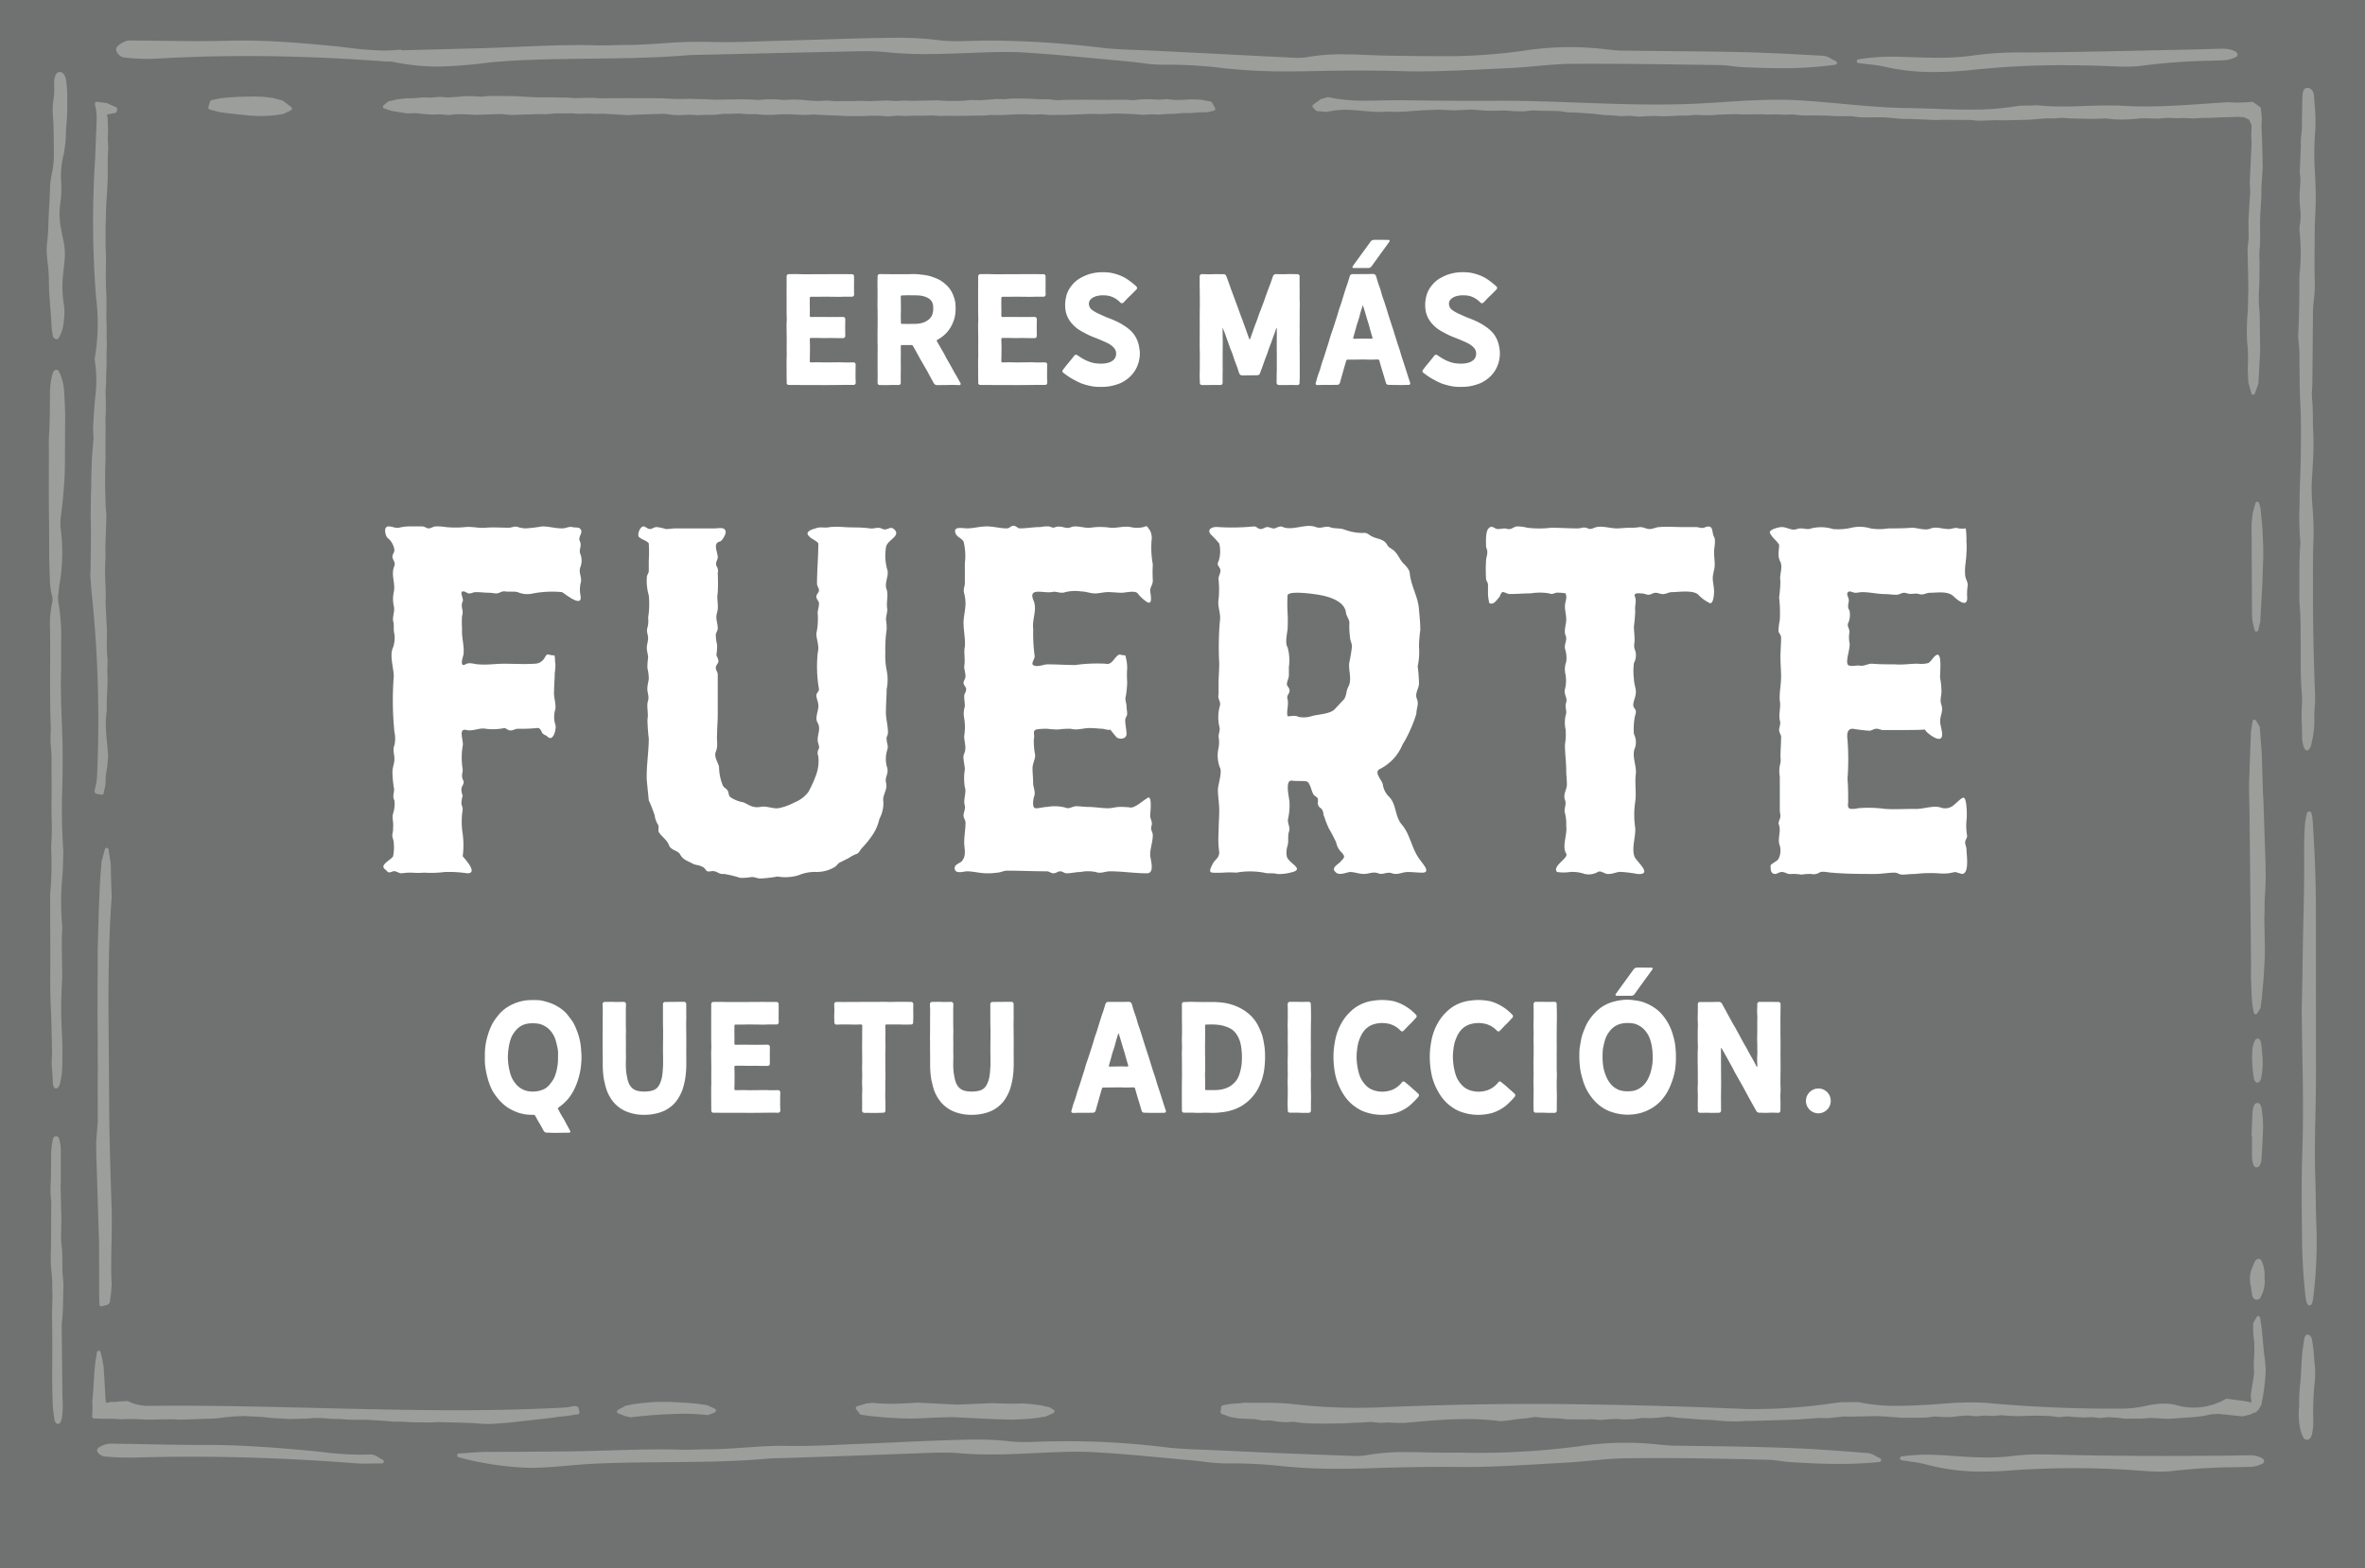
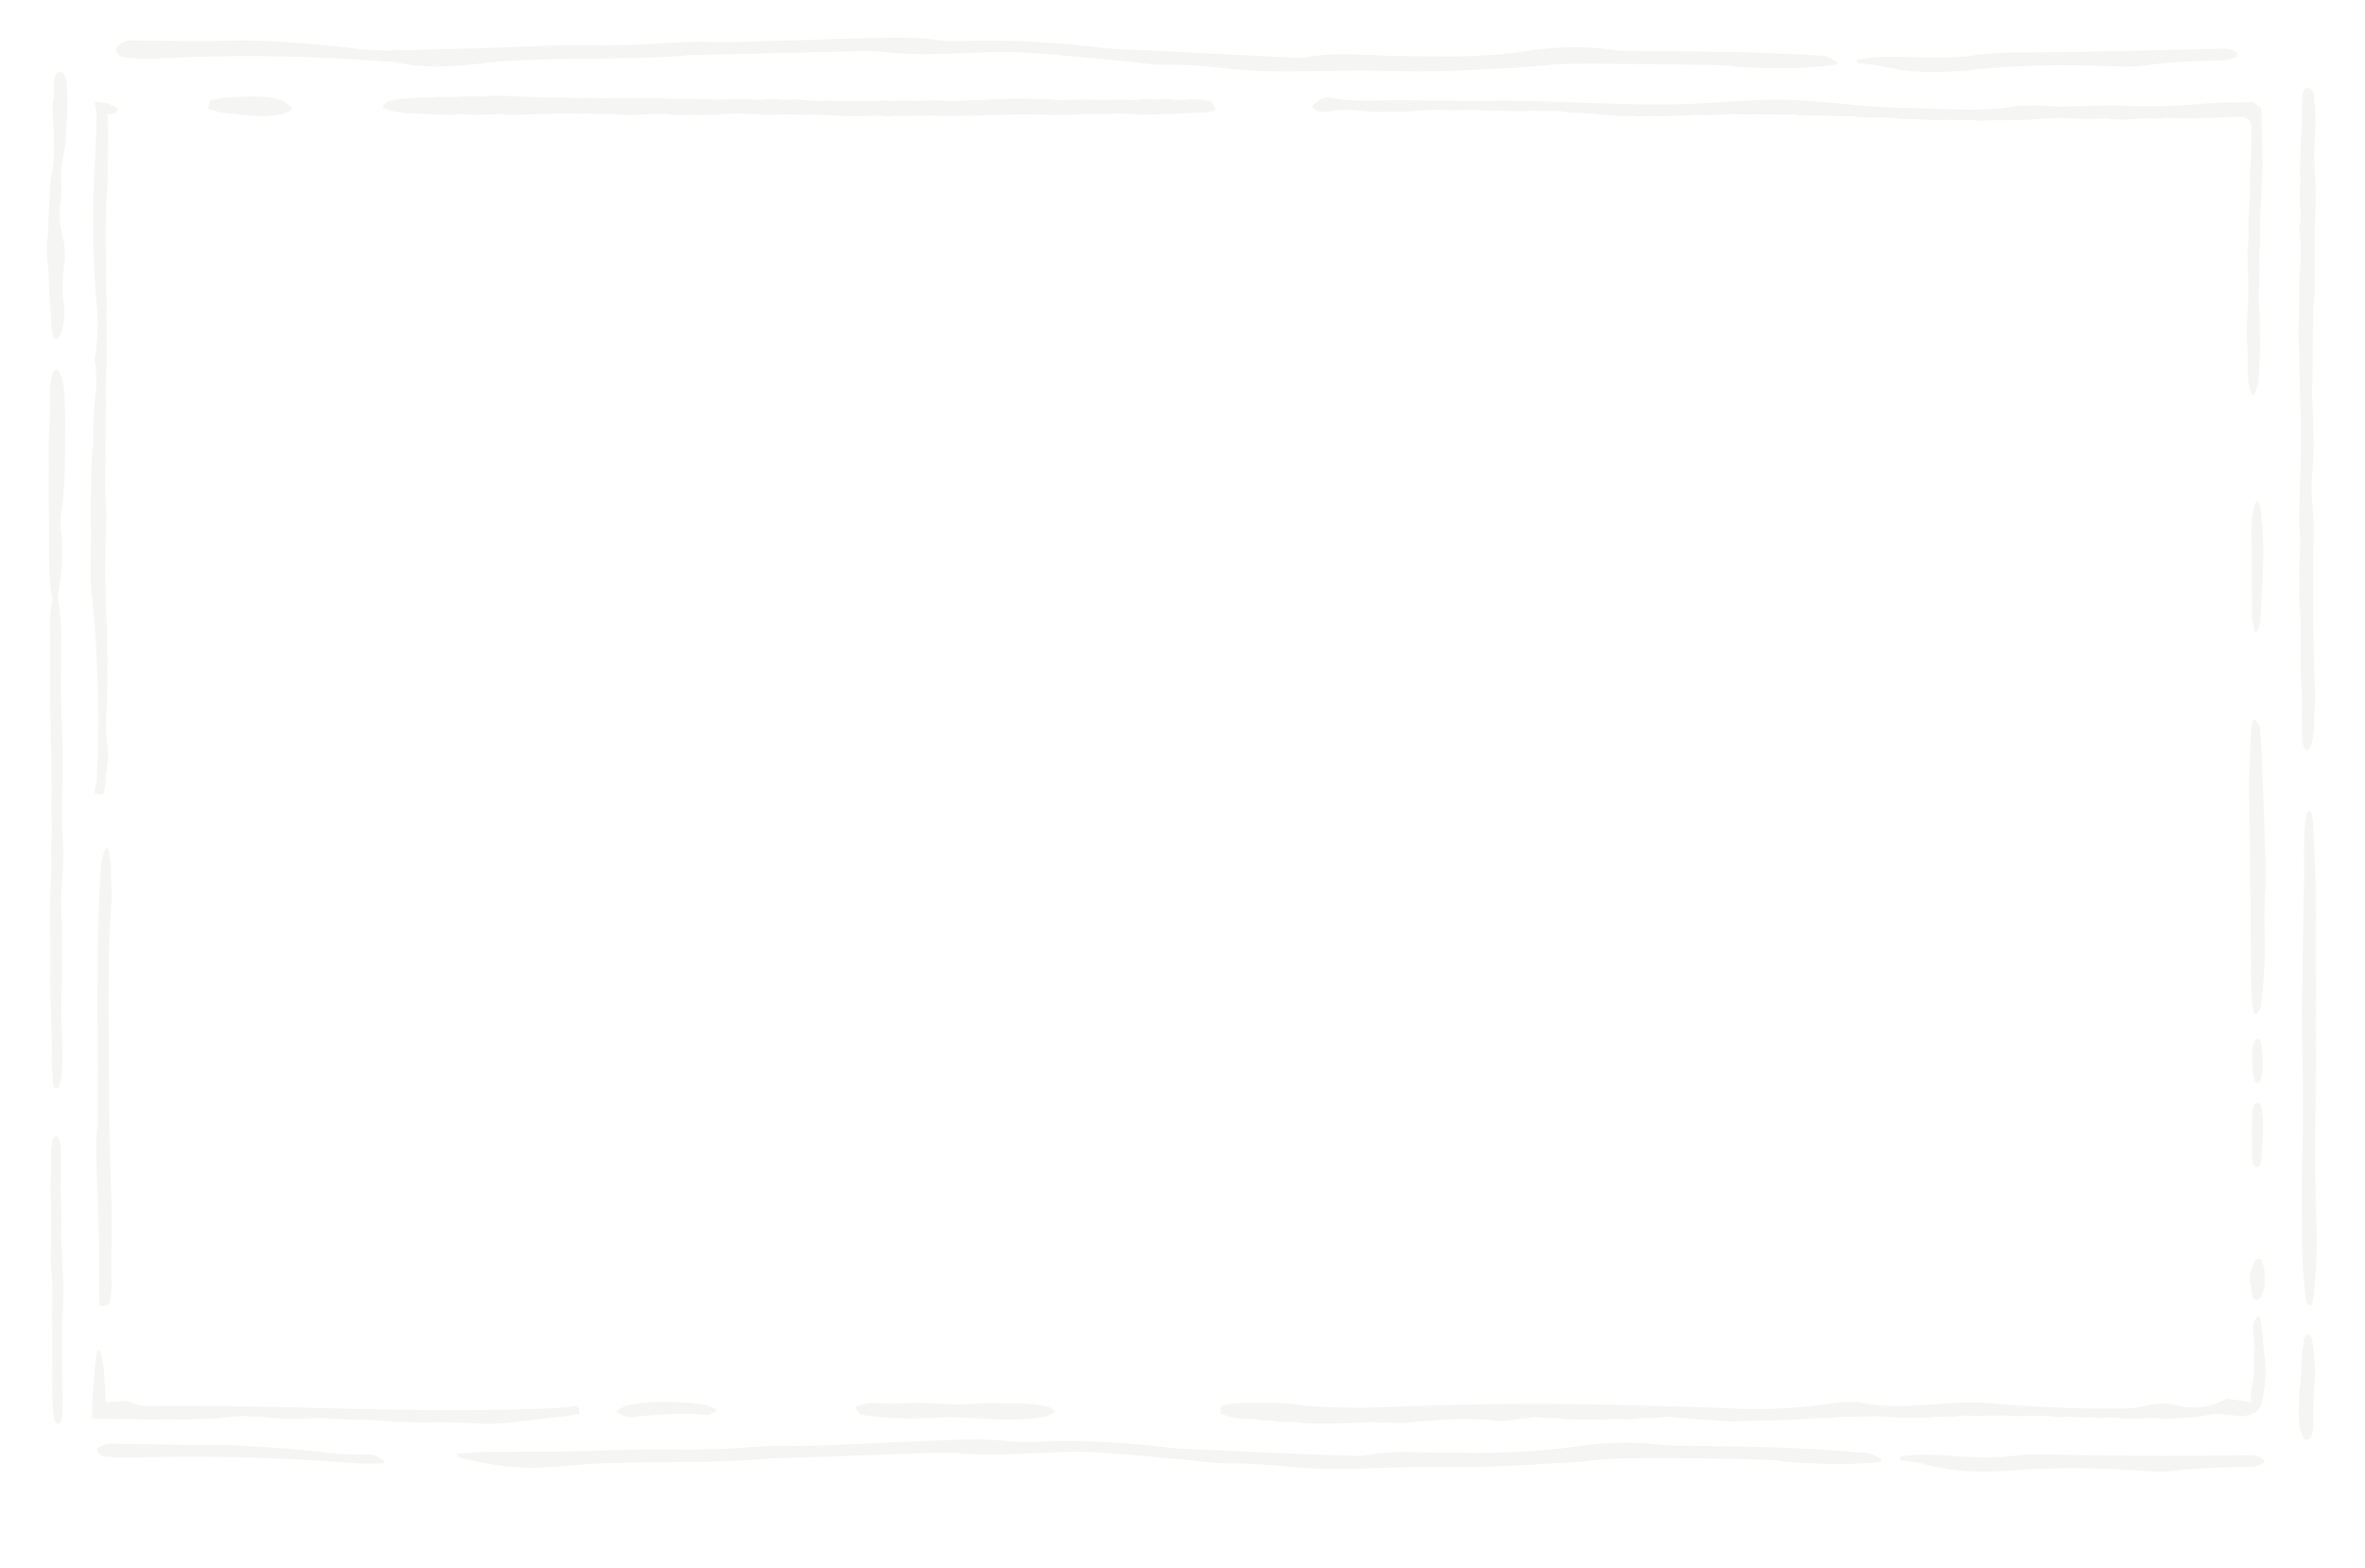
<svg xmlns="http://www.w3.org/2000/svg" viewBox="0 0 166 110.102">
  <g id="Layer_2" data-name="Layer 2">
    <g id="Layer_1-2" data-name="Layer 1">
-       <rect width="166" height="110.102" fill="#6f7271" />
      <g>
        <path d="M38.902,79.537c-.263,0-.263-.014-.525-.014a.242.242,0,0,1-.215-.125c-.1-.178-.097-.18-.196-.358s-.108-.173-.208-.352-.097-.18-.197-.357a.117.117,0,0,0-.109-.056c-.014,0-.028-.004-.042-.004a3.727,3.727,0,0,1-.495-.025,3.281,3.281,0,0,1-.483-.108,3.053,3.053,0,0,1-.458-.187,2.998,2.998,0,0,1-.426-.249,3.103,3.103,0,0,1-.374-.322,3.288,3.288,0,0,1-.322-.374,3.732,3.732,0,0,1-.279-.409,4.041,4.041,0,0,1-.204-.452,4.676,4.676,0,0,1-.148-.472c-.043-.157-.081-.317-.11-.482-.027-.16-.055-.323-.069-.49-.014-.163-.008-.328-.008-.495s-.002-.33.01-.491c.014-.166.032-.329.06-.487.028-.164.072-.322.115-.477a4.492,4.492,0,0,1,.156-.465,3.956,3.956,0,0,1,.206-.445,3.511,3.511,0,0,1,.274-.406,3.208,3.208,0,0,1,.318-.374,2.785,2.785,0,0,1,.809-.55,3.035,3.035,0,0,1,.459-.173,3.264,3.264,0,0,1,.481-.099,3.815,3.815,0,0,1,.49-.021c.067,0,.133-.001.198-.001a2.227,2.227,0,0,1,.293.016,3.365,3.365,0,0,1,.478.113,3.058,3.058,0,0,1,.462.165,2.896,2.896,0,0,1,.428.24,2.942,2.942,0,0,1,.388.304,3.15,3.15,0,0,1,.315.378,3.426,3.426,0,0,1,.282.402,3.815,3.815,0,0,1,.204.448,4.378,4.378,0,0,1,.164.463,4.767,4.767,0,0,1,.111.48c.027.158.04.322.053.489.013.16.028.324.028.491,0,.169-.01.339-.025.509s-.039.338-.068.504a5.065,5.065,0,0,1-.121.494,4.639,4.639,0,0,1-.167.48,3.952,3.952,0,0,1-.219.459,3.488,3.488,0,0,1-.279.425,3.111,3.111,0,0,1-.346.371,3.077,3.077,0,0,1-.397.317.075.075,0,0,0-.022.102c.107.192.1.196.208.388s.118.185.226.378.101.195.208.388.102.194.21.386a.093.093,0,0,1,.012.044.077.077,0,0,1-.081.076c-.263,0-.263.005-.525.005s-.262.009-.525.009ZM37.41,76.638a1.81,1.81,0,0,0,.478-.06,1.46,1.46,0,0,0,.442-.194,1.506,1.506,0,0,0,.335-.347,2.044,2.044,0,0,0,.255-.411,2.858,2.858,0,0,0,.146-.462,3.814,3.814,0,0,0,.082-.476,3.369,3.369,0,0,0,.019-.385c0-.08.005-.18.005-.292a2.651,2.651,0,0,0-.014-.283,3.77,3.77,0,0,0-.098-.467,2.636,2.636,0,0,0-.143-.454,1.89,1.89,0,0,0-.251-.404,1.549,1.549,0,0,0-.784-.51,2.486,2.486,0,0,0-.946-.005,1.388,1.388,0,0,0-.779.517,1.901,1.901,0,0,0-.253.401,2.658,2.658,0,0,0-.143.454,3.589,3.589,0,0,0-.079.469,4.708,4.708,0,0,0-.034.475,4.464,4.464,0,0,0,.028.482,3.973,3.973,0,0,0,.087.476,2.865,2.865,0,0,0,.142.461,2.059,2.059,0,0,0,.248.415,1.501,1.501,0,0,0,.343.335,1.41,1.41,0,0,0,.433.208,1.807,1.807,0,0,0,.478.059Z" fill="#fff" />
        <path d="M44.761,78.247a3.283,3.283,0,0,1-.47-.096,2.714,2.714,0,0,1-.45-.167,2.345,2.345,0,0,1-.408-.252,2.421,2.421,0,0,1-.351-.327,2.626,2.626,0,0,1-.276-.393,3.008,3.008,0,0,1-.208-.433,3.825,3.825,0,0,1-.132-.461c-.037-.147-.074-.303-.098-.47-.022-.15-.037-.31-.048-.477-.01-.153-.013-.312-.013-.48,0-.233,0-.233,0-.466s-.005-.233-.005-.467-.001-.233-.001-.467-.004-.233-.004-.466.006-.233.006-.467,0-.233,0-.467.002-.233.002-.467.004-.232.004-.466-.014-.233-.014-.467a.153.153,0,0,1,.154-.146c.223,0,.223-.004.445-.004s.223.008.446.008.223-.005.445-.005a.154.154,0,0,1,.154.147c0,.233-.011.233-.011.467s.001.233.001.467-.002.233-.002.467.009.232.009.466-.007.233-.007.467.005.233.005.467-.003.232-.003.466.006.233.006.467-.009.233-.009.466c0,.165.004.316.015.454a3.647,3.647,0,0,0,.067.448,2.141,2.141,0,0,0,.116.439,1.047,1.047,0,0,0,.257.372.886.886,0,0,0,.406.193,1.995,1.995,0,0,0,.451.041,2.079,2.079,0,0,0,.449-.044.866.866,0,0,0,.406-.189,1.034,1.034,0,0,0,.246-.377,2.06,2.06,0,0,0,.128-.433,4.134,4.134,0,0,0,.05-.451c.009-.138.023-.288.023-.453,0-.136.001-.192.001-.263,0-.449-.008-.383-.008-.67,0-.233.003-.233.003-.467s.006-.233.006-.466.001-.233.001-.467-.011-.233-.011-.467-.002-.233-.002-.466.001-.233.001-.467-.001-.233-.001-.466a.147.147,0,0,1,.152-.142c.223,0,.223-.005.445-.005s.223-.004.446-.004.223-.001.445-.001a.152.152,0,0,1,.148.151c0,.232,0,.232,0,.466s.003.233.003.467-.008.233-.008.467.004.233.004.466.004.233.004.467.001.233.001.467-.002.233-.002.467.001.232.001.466.002.233.002.467c0,.163-.006.324-.016.48-.01.164-.027.323-.05.478-.023.162-.055.32-.092.471a3.999,3.999,0,0,1-.139.46,3.151,3.151,0,0,1-.209.432,2.615,2.615,0,0,1-.272.396,2.463,2.463,0,0,1-.759.576,2.7,2.7,0,0,1-.45.162,3.203,3.203,0,0,1-.469.096,4.144,4.144,0,0,1-.479.031A3.973,3.973,0,0,1,44.761,78.247Z" fill="#fff" />
        <path d="M52.594,78.136c-.252,0-.252-.005-.505-.005s-.253.001-.505.001-.253-.001-.505-.001-.252-.002-.505-.002-.253-.003-.505-.003a.141.141,0,0,1-.142-.144c0-.25-.005-.25-.005-.499s-.003-.25-.003-.5-.002-.249-.002-.499.011-.25.011-.499-.004-.25-.004-.499.004-.25.004-.5-.006-.249-.006-.499-.006-.25-.006-.499.013-.25.013-.499-.009-.25-.009-.499-.001-.25-.001-.5.001-.249.001-.499-.001-.249-.001-.499.001-.25.001-.499.002-.25.002-.499a.152.152,0,0,1,.147-.147c.246,0,.246-.004.493-.004.255,0,.246.01.518.01h.468c.246,0,.246-.002.493-.002h.493c.247,0,.247-.003.493-.003s.246-.002.493-.002.246.002.493.002.246.003.493.003a.144.144,0,0,1,.147.143c0,.216.002.216.002.432s-.003.215-.003.431.005.216.005.431a.146.146,0,0,1-.151.142h-.48c-.24,0-.24.011-.48.011s-.24-.008-.479-.008-.24-.004-.48-.004-.24.007-.48.007h-.48a.076.076,0,0,0-.077.073c0,.212-.004.212-.004.423s.005.212.005.424-.002.212-.002.424a.078.078,0,0,0,.078.075c.226,0,.226-.005.453-.005s.226.002.453.002.226.005.453.005.226-.003.452-.003.227-.003.453-.003a.15.15,0,0,1,.147.149c0,.296-.006.296-.006.592s.003.296.003.593a.151.151,0,0,1-.144.153c-.226,0-.226-.002-.452-.002s-.227-.006-.453-.006-.227.004-.453.004-.227-.008-.453-.008-.226-.001-.453-.001a.083.083,0,0,0-.079.079c0,.261.013.261.013.522s-.004.261-.004.522-.009.261-.009.521a.079.079,0,0,0,.079.074c.249,0,.249-.008.498-.008s.25.01.499.01.25-.005.498-.005.249-.005.498-.005.249.012.499.012.249-.005.498-.005a.148.148,0,0,1,.149.146c0,.216-.006.216-.006.432s-.002.216-.002.431.013.216.013.432a.149.149,0,0,1-.154.142c-.252,0-.252-.003-.505-.003s-.253.006-.505.006-.253.004-.505.004-.253.004-.505.004Z" fill="#fff" />
        <path d="M61.108,78.136c-.223,0-.223-.002-.445-.002a.156.156,0,0,1-.153-.151c0-.249.005-.249.005-.498s-.005-.249-.005-.498.012-.249.012-.498-.013-.249-.013-.498.01-.249.01-.498-.009-.249-.009-.498.008-.249.008-.498-.003-.249-.003-.498-.004-.249-.004-.498.004-.249.004-.498,0-.249,0-.498.008-.249.008-.498a.084.084,0,0,0-.08-.078c-.217,0-.217.011-.434.011s-.217-.009-.434-.009-.217-.003-.434-.003-.217.012-.433.012a.15.15,0,0,1-.145-.152c0-.222-.009-.216-.009-.45,0-.197.011-.203.011-.412,0-.216-.01-.216-.01-.432a.152.152,0,0,1,.152-.147c.239,0,.239.005.477.005s.238-.002.477-.002.238-.002.477-.002.238-.003.477-.003.238-.001.477-.001.238-.001.476-.001.238-.002.477-.002.238.008.477.008.238-.007.476-.007.238-.002.477-.002.238.006.476.006a.153.153,0,0,1,.153.148c0,.216-.004.216-.004.432s.005.216.005.432-.01.215-.01.431a.141.141,0,0,1-.144.143c-.217,0-.217.008-.434.008s-.217-.011-.433-.011-.217.001-.433.001-.217-.001-.433-.001a.084.084,0,0,0-.078.08c0,.249.009.249.009.498s-.007.249-.007.498.01.249.01.498-.012.249-.012.498.002.249.002.498.001.249.001.498.008.249.008.498-.011.249-.011.498,0,.249,0,.498-.004.249-.004.498.013.249.013.498.001.249.001.498a.148.148,0,0,1-.152.142c-.223,0-.223.011-.446.011s-.223.001-.445.001Z" fill="#fff" />
-         <path d="M67.739,78.247a3.278,3.278,0,0,1-.47-.096,2.71,2.71,0,0,1-.45-.167,2.346,2.346,0,0,1-.408-.252,2.421,2.421,0,0,1-.351-.327,2.633,2.633,0,0,1-.276-.393,3.008,3.008,0,0,1-.208-.433,3.808,3.808,0,0,1-.132-.461c-.037-.147-.074-.303-.098-.47-.022-.15-.037-.31-.048-.477-.01-.153-.013-.312-.013-.48,0-.233.001-.233.001-.466s-.005-.233-.005-.467-.001-.233-.001-.467-.004-.233-.004-.466.006-.233.006-.467-.001-.233-.001-.467.002-.233.002-.467.004-.232.004-.466-.014-.233-.014-.467a.153.153,0,0,1,.154-.146c.223,0,.223-.004.445-.004s.223.008.446.008.223-.005.445-.005a.154.154,0,0,1,.154.147c0,.233-.011.233-.011.467s.001.233.001.467-.001.233-.001.467.009.232.009.466-.007.233-.007.467.005.233.005.467-.003.232-.003.466.006.233.006.467-.009.233-.009.466c0,.165.004.316.015.454a3.647,3.647,0,0,0,.067.448,2.147,2.147,0,0,0,.116.439,1.047,1.047,0,0,0,.257.372.887.887,0,0,0,.406.193,1.996,1.996,0,0,0,.451.041,2.077,2.077,0,0,0,.449-.044.866.866,0,0,0,.406-.189,1.034,1.034,0,0,0,.246-.377,2.066,2.066,0,0,0,.129-.433,4.159,4.159,0,0,0,.05-.451c.009-.138.023-.288.023-.453,0-.136,0-.192,0-.263,0-.449-.008-.383-.008-.67,0-.233.003-.233.003-.467s.006-.233.006-.466.001-.233.001-.467-.011-.233-.011-.467-.002-.233-.002-.466,0-.233,0-.467-.001-.233-.001-.466a.147.147,0,0,1,.152-.142c.223,0,.223-.005.445-.005s.223-.004.446-.004.223-.001.445-.001a.152.152,0,0,1,.148.151c0,.232.001.232.001.466s.003.233.003.467-.008.233-.008.467.004.233.004.466.004.233.004.467.002.233.002.467-.002.233-.002.467.001.232.001.466.002.233.002.467c0,.163-.006.324-.016.48-.01.164-.027.323-.05.478-.023.162-.055.32-.092.471a3.999,3.999,0,0,1-.139.46,3.163,3.163,0,0,1-.209.432,2.607,2.607,0,0,1-.272.396,2.46,2.46,0,0,1-.759.576,2.694,2.694,0,0,1-.45.162,3.2,3.2,0,0,1-.469.096,4.142,4.142,0,0,1-.478.031A3.971,3.971,0,0,1,67.739,78.247Z" fill="#fff" />
        <path d="M75.298,78.137a.108.108,0,0,1-.096-.145c.075-.234.062-.238.137-.473s.087-.23.162-.465.065-.237.14-.473.084-.231.159-.466.074-.234.148-.47.077-.233.151-.468.064-.238.138-.473.085-.231.16-.466.078-.233.153-.468.074-.235.149-.47.066-.237.142-.472.084-.231.159-.466.07-.236.145-.471.071-.235.146-.47.084-.232.159-.466.072-.236.146-.471a.195.195,0,0,1,.188-.138c.243,0,.243-.001.486-.001s.243-.001.486-.001S79,70.34,79.243,70.34a.211.211,0,0,1,.194.145c.075.234.067.237.142.472s.086.23.161.465.064.238.138.473.085.231.16.466.075.234.149.47.07.235.145.47.076.234.151.469.079.233.154.468.071.235.145.47.071.236.146.471.083.232.158.466.065.238.14.473.08.233.155.468.077.233.151.468.073.235.148.47.08.232.155.468a.094.094,0,0,1,.005.03.113.113,0,0,1-.112.109c-.234,0-.234.006-.469.006s-.235-.001-.469-.001-.234-.009-.468-.009a.193.193,0,0,1-.189-.135c-.077-.263-.077-.263-.155-.524s-.082-.261-.159-.522-.072-.264-.15-.526a.102.102,0,0,0-.094-.074c-.266,0-.266.011-.531.011s-.266-.012-.531-.012-.266.008-.531.008-.266.003-.531.003a.101.101,0,0,0-.101.062c-.077.263-.079.262-.154.524s-.07.265-.148.526-.07.264-.148.526a.197.197,0,0,1-.195.131c-.234,0-.234.007-.469.007s-.235-.001-.469-.001-.234.009-.468.009ZM78.303,74.88c.21-.003.21-.006.419-.006s.21.008.419.008a.052.052,0,0,0,.048-.07c-.066-.224-.065-.225-.131-.448s-.058-.227-.124-.45-.072-.222-.138-.446l-.132-.447c-.066-.224-.071-.223-.137-.446-.006-.02-.031-.022-.037-.001-.066.224-.071.222-.137.446s-.056.227-.122.45-.077.221-.144.444-.059.227-.124.45-.064.225-.129.448a.057.057,0,0,0,.047.076C78.094,74.887,78.094,74.881,78.303,74.88Z" fill="#fff" />
        <path d="M84.636,78.124c-.255,0-.255.013-.51.013s-.255-.014-.51-.014h-.51a.141.141,0,0,1-.147-.14c0-.25-.003-.25-.003-.499s-.002-.25-.002-.5-.001-.249-.001-.499.004-.25.004-.499.007-.25.007-.5-.002-.249-.002-.499-.002-.249-.002-.499-.005-.25-.005-.499.01-.25.01-.499-.008-.25-.008-.5.009-.249.009-.499-.001-.249-.001-.499-.006-.249-.006-.499.002-.25.002-.499-.004-.25-.004-.499a.144.144,0,0,1,.149-.142c.247,0,.247-.013.494-.013s.247.009.493.009.247.006.494.006.247-.004.493-.004c.175,0,.344.008.507.022a4.482,4.482,0,0,1,.503.067,3.918,3.918,0,0,1,.49.135,3.326,3.326,0,0,1,.465.202,3.04,3.04,0,0,1,.431.268,2.821,2.821,0,0,1,.382.333,2.984,2.984,0,0,1,.315.398,3.32,3.32,0,0,1,.235.449,3.698,3.698,0,0,1,.186.473,4.4,4.4,0,0,1,.112.495c.029.161.057.328.071.503.013.164.018.333.018.508s-.006.343-.019.507c-.014.173-.032.342-.06.504a4.682,4.682,0,0,1-.114.494,3.965,3.965,0,0,1-.179.475,3.48,3.48,0,0,1-.234.449,3.147,3.147,0,0,1-.308.402,2.969,2.969,0,0,1-.363.352,3.09,3.09,0,0,1-.416.289,3.31,3.31,0,0,1-.461.213,3.857,3.857,0,0,1-.488.14,4.36,4.36,0,0,1-.501.075,4.949,4.949,0,0,1-.506.032C84.891,78.137,84.891,78.124,84.636,78.124Zm1.019-1.617a2.013,2.013,0,0,0,.489-.14,1.473,1.473,0,0,0,.423-.277,1.506,1.506,0,0,0,.315-.397,2.17,2.17,0,0,0,.173-.478,3.294,3.294,0,0,0,.095-.501c.016-.158.022-.328.022-.509a4.84,4.84,0,0,0-.03-.511,3.15,3.15,0,0,0-.088-.502,1.921,1.921,0,0,0-.197-.47,1.42,1.42,0,0,0-.324-.393,1.561,1.561,0,0,0-.45-.237,2.327,2.327,0,0,0-.494-.126,3.92,3.92,0,0,0-.51-.037c-.208,0-.208.004-.417.004a.08.08,0,0,0-.077.077c0,.247.005.247.005.495s-.003.248-.003.495-.005.248-.005.495.002.248.002.496.007.247.007.495.001.247.001.495-.011.247-.011.495.01.247.01.495-.005.247-.005.495a.074.074,0,0,0,.076.07c.242,0,.242.002.484.002A3.201,3.201,0,0,0,85.655,76.506Z" fill="#fff" />
-         <path d="M91.422,78.135c-.223,0-.223-.014-.445-.014h-.446a.137.137,0,0,1-.142-.14c0-.249-.012-.249-.012-.499s.008-.25.008-.499.004-.25.004-.5-.011-.249-.011-.499.01-.25.01-.499-.005-.25-.005-.499-.002-.25-.002-.5.01-.249.01-.499v-.499c0-.25-.006-.25-.006-.499s.004-.25.004-.499-.01-.25-.01-.5.01-.249.01-.499,0-.249,0-.499-.007-.249-.007-.499a.155.155,0,0,1,.149-.153c.223,0,.223.001.446.001s.223.004.445.004.223-.006.445-.006a.149.149,0,0,1,.141.154c0,.25.008.25.01.499s.003.25.003.5-.008.249-.008.499-.004.25-.004.499-.002.25-.002.5.004.249.004.499-.004.249-.004.499.001.25.001.499v.499c0,.25.012.25.012.5s-.013.249-.013.499.004.25.004.499.011.25.011.499-.007.25-.007.5-.001.249-.001.499a.151.151,0,0,1-.146.152c-.223,0-.223.001-.446.001Z" fill="#fff" />
        <path d="M96.98,78.275a3.662,3.662,0,0,1-.494-.038,3.159,3.159,0,0,1-.483-.105,2.887,2.887,0,0,1-.464-.172,2.848,2.848,0,0,1-.423-.256,2.948,2.948,0,0,1-.379-.317,3.258,3.258,0,0,1-.32-.377,3.648,3.648,0,0,1-.262-.42,4.165,4.165,0,0,1-.214-.445,4.644,4.644,0,0,1-.163-.469c-.043-.156-.073-.319-.102-.484-.028-.16-.044-.325-.058-.492-.013-.162-.021-.327-.021-.494s.008-.33.021-.49c.014-.166.037-.328.064-.486a4.899,4.899,0,0,1,.101-.48,4.35,4.35,0,0,1,.156-.466,3.767,3.767,0,0,1,.215-.441,3.436,3.436,0,0,1,.266-.411,3.197,3.197,0,0,1,.328-.365,2.744,2.744,0,0,1,.799-.564,3.187,3.187,0,0,1,.461-.169,3.399,3.399,0,0,1,.483-.086,3.758,3.758,0,0,1,.489-.037,3.897,3.897,0,0,1,.45.024,3.266,3.266,0,0,1,.445.073,3.048,3.048,0,0,1,.423.155,2.959,2.959,0,0,1,.396.214,3.383,3.383,0,0,1,.367.261,4.274,4.274,0,0,1,.33.307.155.155,0,0,1,.045.108.148.148,0,0,1-.042.103c-.147.153-.142.158-.289.311s-.153.147-.3.301-.145.154-.292.308a.129.129,0,0,1-.094.04.149.149,0,0,1-.106-.047,1.69,1.69,0,0,0-.379-.304,1.63,1.63,0,0,0-.451-.183A2.119,2.119,0,0,0,97,71.828a1.925,1.925,0,0,0-.475.059,1.399,1.399,0,0,0-.794.507,1.899,1.899,0,0,0-.242.412,2.619,2.619,0,0,0-.159.45,3.509,3.509,0,0,0-.079.472,3.695,3.695,0,0,0,.001.963,3.582,3.582,0,0,0,.084.477,2.72,2.72,0,0,0,.144.465,1.979,1.979,0,0,0,.253.415,1.534,1.534,0,0,0,.35.337,1.489,1.489,0,0,0,.443.196,1.905,1.905,0,0,0,.497.066,1.978,1.978,0,0,0,.528-.073,1.612,1.612,0,0,0,.478-.227,1.66,1.66,0,0,0,.381-.365.127.127,0,0,1,.103-.051.138.138,0,0,1,.093.036c.156.136.163.128.319.264s.153.14.309.275.153.14.309.275a.158.158,0,0,1,.054.119.152.152,0,0,1-.033.095,4.609,4.609,0,0,1-.338.366,3.388,3.388,0,0,1-.371.333,2.788,2.788,0,0,1-.425.261,2.753,2.753,0,0,1-.462.188,3.15,3.15,0,0,1-.49.097,3.845,3.845,0,0,1-.498.034Z" fill="#fff" />
        <path d="M103.74,78.275a3.661,3.661,0,0,1-.494-.038,3.156,3.156,0,0,1-.483-.105,2.888,2.888,0,0,1-.464-.172,2.847,2.847,0,0,1-.423-.256,2.941,2.941,0,0,1-.379-.317,3.258,3.258,0,0,1-.32-.377,3.635,3.635,0,0,1-.262-.42,4.146,4.146,0,0,1-.214-.445,4.595,4.595,0,0,1-.163-.469c-.043-.156-.073-.319-.102-.484-.028-.16-.044-.325-.058-.492-.013-.162-.021-.327-.021-.494s.008-.33.021-.49c.014-.166.037-.328.064-.486a4.841,4.841,0,0,1,.101-.48,4.35,4.35,0,0,1,.156-.466,3.783,3.783,0,0,1,.215-.441,3.412,3.412,0,0,1,.266-.411,3.196,3.196,0,0,1,.328-.365,2.748,2.748,0,0,1,.799-.564,3.188,3.188,0,0,1,.462-.169,3.399,3.399,0,0,1,.483-.086,3.757,3.757,0,0,1,.489-.037,3.894,3.894,0,0,1,.45.024,3.263,3.263,0,0,1,.445.073,3.05,3.05,0,0,1,.423.155,2.971,2.971,0,0,1,.396.214,3.383,3.383,0,0,1,.367.261,4.274,4.274,0,0,1,.33.307.155.155,0,0,1,.045.108.148.148,0,0,1-.042.103c-.147.153-.142.158-.289.311s-.153.147-.3.301-.145.154-.292.308a.129.129,0,0,1-.094.04.149.149,0,0,1-.106-.047,1.69,1.69,0,0,0-.379-.304,1.63,1.63,0,0,0-.451-.183,2.118,2.118,0,0,0-.485-.053,1.925,1.925,0,0,0-.475.059,1.4,1.4,0,0,0-.794.507,1.903,1.903,0,0,0-.242.412,2.619,2.619,0,0,0-.159.45,3.525,3.525,0,0,0-.079.472,3.701,3.701,0,0,0,.002.963,3.582,3.582,0,0,0,.084.477,2.72,2.72,0,0,0,.144.465,1.983,1.983,0,0,0,.253.415,1.532,1.532,0,0,0,.35.337,1.49,1.49,0,0,0,.443.196,1.905,1.905,0,0,0,.497.066,1.977,1.977,0,0,0,.528-.073,1.613,1.613,0,0,0,.478-.227,1.66,1.66,0,0,0,.381-.365.127.127,0,0,1,.103-.051.139.139,0,0,1,.093.036c.156.136.163.128.319.264s.153.14.31.275.153.14.309.275a.159.159,0,0,1,.054.119.152.152,0,0,1-.033.095,4.609,4.609,0,0,1-.338.366,3.379,3.379,0,0,1-.371.333,2.788,2.788,0,0,1-.425.261,2.749,2.749,0,0,1-.462.188,3.151,3.151,0,0,1-.49.097,3.846,3.846,0,0,1-.498.034Z" fill="#fff" />
        <path d="M108.678,78.135c-.223,0-.223-.014-.445-.014h-.446a.137.137,0,0,1-.142-.14c0-.249-.012-.249-.012-.499s.008-.25.008-.499.004-.25.004-.5-.011-.249-.011-.499.01-.25.01-.499-.005-.25-.005-.499-.002-.25-.002-.5.01-.249.01-.499v-.499c0-.25-.006-.25-.006-.499s.004-.25.004-.499-.01-.25-.01-.5.01-.249.01-.499.001-.249.001-.499-.007-.249-.007-.499a.155.155,0,0,1,.149-.153c.223,0,.223.001.446.001s.223.004.445.004.223-.006.445-.006a.149.149,0,0,1,.142.154c0,.25.007.25.009.499s.003.25.003.5-.008.249-.008.499-.004.25-.004.499-.002.25-.002.5.004.249.004.499-.004.249-.004.499.001.25.001.499v.499c0,.25.012.25.012.5s-.013.249-.013.499.004.25.004.499.011.25.011.499-.007.25-.007.5-.001.249-.001.499a.151.151,0,0,1-.146.152c-.223,0-.223.001-.446.001Z" fill="#fff" />
        <path d="M113.746,78.225a3.393,3.393,0,0,1-.483-.107,3.088,3.088,0,0,1-.465-.17,3.01,3.01,0,0,1-.801-.575,3.267,3.267,0,0,1-.32-.378,3.627,3.627,0,0,1-.27-.414,3.993,3.993,0,0,1-.208-.449,4.649,4.649,0,0,1-.149-.473c-.043-.156-.087-.316-.116-.48-.027-.161-.045-.325-.058-.492-.014-.162-.022-.327-.022-.495,0-.166,0-.331.013-.491.014-.166.045-.327.073-.485.028-.165.056-.326.099-.481a4.466,4.466,0,0,1,.168-.461,3.955,3.955,0,0,1,.202-.447,3.581,3.581,0,0,1,.274-.407,3.237,3.237,0,0,1,.325-.366,3.012,3.012,0,0,1,.373-.319,2.907,2.907,0,0,1,.426-.245,2.94,2.94,0,0,1,.463-.164,3.263,3.263,0,0,1,.481-.097,2.88,2.88,0,0,1,.98.006,3.418,3.418,0,0,1,.483.089,3.162,3.162,0,0,1,.459.175,3.022,3.022,0,0,1,.428.24,3.059,3.059,0,0,1,.386.305,3.18,3.18,0,0,1,.322.372,3.443,3.443,0,0,1,.269.411,3.873,3.873,0,0,1,.213.443,4.292,4.292,0,0,1,.152.467,4.781,4.781,0,0,1,.115.478c.027.159.043.322.056.488.013.161.02.324.02.491s0,.333-.014.496c-.014.167-.03.332-.058.493-.028.165-.075.324-.118.481a4.607,4.607,0,0,1-.162.469,4.085,4.085,0,0,1-.205.45,3.594,3.594,0,0,1-.264.419,3.22,3.22,0,0,1-.322.377,3.03,3.03,0,0,1-.382.316,2.925,2.925,0,0,1-.428.248,2.959,2.959,0,0,1-.461.181,3.17,3.17,0,0,1-.484.104,3.851,3.851,0,0,1-.495.035A3.678,3.678,0,0,1,113.746,78.225ZM114.24,76.62a1.842,1.842,0,0,0,.48-.049,1.42,1.42,0,0,0,.436-.207,1.514,1.514,0,0,0,.346-.336,2.022,2.022,0,0,0,.238-.42,2.87,2.87,0,0,0,.154-.457,3.902,3.902,0,0,0,.088-.476,3.633,3.633,0,0,0,.02-.426,4.816,4.816,0,0,0-.024-.533,3.572,3.572,0,0,0-.08-.47,2.641,2.641,0,0,0-.15-.453,1.903,1.903,0,0,0-.25-.404,1.506,1.506,0,0,0-.784-.515,1.936,1.936,0,0,0-.474-.047,1.897,1.897,0,0,0-.471.053,1.429,1.429,0,0,0-.434.19,1.46,1.46,0,0,0-.344.324,1.91,1.91,0,0,0-.252.401,2.687,2.687,0,0,0-.144.453,3.798,3.798,0,0,0-.093.467,4.675,4.675,0,0,0-.016.542,3.666,3.666,0,0,0,.02.416,3.813,3.813,0,0,0,.083.477,2.895,2.895,0,0,0,.161.455,2.005,2.005,0,0,0,.239.416,1.48,1.48,0,0,0,.338.34,1.409,1.409,0,0,0,.435.205,1.776,1.776,0,0,0,.478.054Zm-.774-6.707a.073.073,0,0,1-.06-.116c.157-.218.156-.219.313-.435l.315-.435c.158-.218.16-.216.317-.434s.158-.217.315-.434a.286.286,0,0,1,.231-.121h.515c.258,0,.258.002.515.002a.074.074,0,0,1,.06.117c-.158.218-.156.219-.314.436s-.16.216-.317.433-.157.218-.314.435-.155.219-.313.436a.289.289,0,0,1-.234.117c-.258,0-.258.002-.515.002S113.723,69.913,113.466,69.913Z" fill="#fff" />
        <path d="M120.204,78.135c-.223,0-.223-.007-.445-.007s-.223.005-.445.005a.148.148,0,0,1-.143-.152c0-.249-.006-.249-.006-.499s.007-.25.007-.499-.012-.25-.012-.5.013-.249.013-.499-.004-.249-.004-.499-.002-.25-.002-.499-.008-.25-.008-.499.001-.25.001-.5.014-.249.014-.499-.011-.249-.011-.499.001-.249.001-.499.01-.25.01-.499-.013-.25-.013-.499.009-.25.009-.5.002-.249.002-.499a.135.135,0,0,1,.141-.139h.445c.223,0,.223-.003.445-.003s.222-.008.444-.008a.255.255,0,0,1,.221.13c.122.221.12.222.242.443s.118.223.24.443.121.222.243.442.13.217.252.438.121.222.243.443.117.223.239.444.128.218.25.439.118.223.24.443.128.218.25.439.115.225.237.445a.019.019,0,0,0,.018.01c.013,0,.026-.008.026-.02,0-.259-.015-.243-.015-.534,0-.198.015-.214.015-.441,0-.244-.002-.244-.002-.488s-.011-.244-.011-.487.008-.244.008-.488v-.488c0-.243.005-.243.005-.487s-.014-.244-.014-.487.01-.244.01-.488a.148.148,0,0,1,.144-.151c.223,0,.223-.001.445-.001s.223.003.446.003.223.003.445.003a.152.152,0,0,1,.153.146c0,.25-.002.25-.002.5s-.007.249-.007.499.002.25.002.499-.001.25-.001.5.007.249.007.499.001.249.001.499-.004.25-.004.499.004.25.004.499.002.25.002.499-.006.25-.006.5-.004.249-.004.499.01.249.01.499-.014.25-.014.499.008.25.008.5-.005.249-.005.499a.144.144,0,0,1-.143.147c-.222,0-.222-.008-.444-.008s-.222.012-.444.012-.223-.008-.445-.008a.248.248,0,0,1-.218-.125c-.121-.222-.124-.22-.246-.44s-.124-.221-.245-.441-.118-.223-.24-.444-.119-.223-.24-.443-.129-.218-.251-.439-.126-.219-.247-.439-.112-.227-.234-.447-.121-.222-.243-.442-.123-.22-.246-.441-.129-.217-.251-.438a.022.022,0,0,0-.019-.011.017.017,0,0,0-.018.018c0,.244.003.244.003.487v.488c0,.244.002.244.002.488s.003.243.003.487.004.244.004.488-.004.243-.004.487-.007.244-.007.488.003.244.003.487.004.244.004.488a.15.15,0,0,1-.149.147c-.223,0-.223.007-.446.007Z" fill="#fff" />
        <path d="M127.195,78.048a.887.887,0,0,1-.319-.318.865.865,0,0,1,.002-.87.874.874,0,0,1,.318-.317.864.864,0,0,1,.871-.003.889.889,0,0,1,.319.319.886.886,0,0,1,0,.872.879.879,0,0,1-.319.318.858.858,0,0,1-.871-.001Z" fill="#fff" />
      </g>
      <g>
        <path d="M57.885,27.037c-.253,0-.253-.005-.505-.005s-.252.001-.505.001-.253-.001-.505-.001-.252-.002-.505-.002-.253-.003-.505-.003a.141.141,0,0,1-.142-.144c0-.25-.005-.25-.005-.499s-.002-.25-.002-.5-.002-.249-.002-.499.011-.25.011-.499-.004-.25-.004-.499.004-.25.004-.5-.006-.249-.006-.499-.006-.25-.006-.499.013-.25.013-.499-.009-.25-.009-.499-.001-.25-.001-.5.001-.249.001-.499-.001-.249-.001-.499.002-.25.002-.499.001-.25.001-.499a.152.152,0,0,1,.147-.147c.247,0,.247-.004.493-.004.255,0,.246.01.518.01h.468c.246,0,.246-.002.493-.002h.493c.247,0,.247-.003.493-.003s.246-.002.493-.002.246.002.493.002.246.003.493.003a.144.144,0,0,1,.147.144c0,.216.002.216.002.432s-.003.215-.003.431.005.216.005.431a.146.146,0,0,1-.151.142h-.48c-.24,0-.24.011-.48.011s-.24-.008-.48-.008-.24-.004-.48-.004-.24.007-.48.007h-.48a.076.076,0,0,0-.077.073c0,.212-.003.212-.003.423s.005.212.005.424-.002.212-.002.424a.078.078,0,0,0,.078.075c.227,0,.227-.005.453-.005s.226.002.453.002.226.005.453.005.226-.003.452-.003.227-.003.453-.003a.15.15,0,0,1,.147.149c0,.296-.006.296-.006.592s.004.296.004.593a.151.151,0,0,1-.145.153c-.226,0-.226-.002-.452-.002s-.227-.006-.453-.006-.227.004-.453.004-.227-.008-.453-.008-.226-.001-.453-.001a.083.083,0,0,0-.079.079c0,.261.013.261.013.522s-.004.261-.004.522-.009.261-.009.521a.079.079,0,0,0,.079.074c.249,0,.249-.008.499-.008s.25.01.498.01.25-.005.498-.005.249-.005.499-.005.249.012.498.012.249-.005.498-.005a.148.148,0,0,1,.149.146c0,.216-.006.216-.006.432s-.002.216-.002.431.013.216.013.432a.15.15,0,0,1-.154.142c-.253,0-.253-.003-.505-.003s-.253.006-.505.006-.253.004-.505.004-.253.004-.505.004Z" fill="#fff" />
        <path d="M62.19,27.038c-.223,0-.223-.003-.445-.003a.151.151,0,0,1-.147-.151c0-.25.005-.25.005-.5s-.004-.249-.004-.499-.001-.249-.001-.499.001-.25.001-.499.004-.25.004-.5-.009-.249-.009-.499,0-.25,0-.499.006-.25.006-.499.003-.25.003-.499-.004-.25-.004-.5-.008-.249-.008-.499.005-.249.005-.499-.001-.25-.001-.499-.005-.25-.005-.499.009-.25.009-.499a.15.15,0,0,1,.145-.152c.242,0,.242.003.485.003s.243.005.485.005.242-.001.485-.001h.485c.243,0,.243-.009.485-.009a4.613,4.613,0,0,1,.474.038,3.946,3.946,0,0,1,.471.067,3.41,3.41,0,0,1,.454.14,2.839,2.839,0,0,1,.431.197,2.268,2.268,0,0,1,.379.285,1.855,1.855,0,0,1,.533.775,2.32,2.32,0,0,1,.134.456,2.861,2.861,0,0,1,.029.475,2.728,2.728,0,0,1-.048.53,2.457,2.457,0,0,1-.165.505,2.269,2.269,0,0,1-.627.849,2.5,2.5,0,0,1-.44.3.075.075,0,0,0-.032.1c.118.21.122.208.24.419s.123.208.241.418.108.216.227.427.122.208.24.419.115.212.233.423.124.207.242.418.117.211.235.422a.085.085,0,0,1,.011.042.088.088,0,0,1-.086.09c-.263,0-.263-.011-.525-.011s-.262.008-.525.008-.262.006-.525.006a.263.263,0,0,1-.224-.132c-.122-.218-.119-.22-.241-.438s-.115-.222-.237-.439-.129-.214-.251-.432-.126-.215-.248-.433-.118-.22-.24-.438-.122-.218-.244-.435a.125.125,0,0,0-.107-.066c-.338,0-.338-.001-.676-.001a.078.078,0,0,0-.076.075c0,.259.003.259.003.517s-.004.259-.004.517.004.259.004.517-.006.259-.006.517.002.259.002.517a.143.143,0,0,1-.143.145c-.223,0-.223-.001-.445-.001s-.223.01-.446.01Zm1.98-4.297a2.232,2.232,0,0,0,.482-.05,1.29,1.29,0,0,0,.442-.191.862.862,0,0,0,.322-.355,1.281,1.281,0,0,0,.086-.522.896.896,0,0,0-.078-.413.729.729,0,0,0-.34-.312,1.481,1.481,0,0,0-.447-.137,3.18,3.18,0,0,0-.467-.025c-.217,0-.217-.005-.434-.005s-.217.011-.434.011a.071.071,0,0,0-.076.067c0,.232.004.232.005.464s.005.233.005.465-.009.232-.009.465.008.232.008.465a.067.067,0,0,0,.067.071c.217,0,.217.004.434.004S63.952,22.741,64.17,22.741Z" fill="#fff" />
        <path d="M71.33,27.037c-.253,0-.253-.005-.505-.005s-.252.001-.505.001-.253-.001-.505-.001-.252-.002-.505-.002-.253-.003-.505-.003a.141.141,0,0,1-.142-.144c0-.25-.005-.25-.005-.499s-.002-.25-.002-.5-.002-.249-.002-.499.011-.25.011-.499-.004-.25-.004-.499.004-.25.004-.5-.006-.249-.006-.499-.006-.25-.006-.499.013-.25.013-.499-.009-.25-.009-.499-.002-.25-.002-.5.001-.249.001-.499-.001-.249-.001-.499.002-.25.002-.499.001-.25.001-.499a.152.152,0,0,1,.147-.147c.247,0,.247-.004.493-.004.255,0,.246.01.518.01h.468c.246,0,.246-.002.493-.002h.493c.247,0,.247-.003.493-.003s.246-.002.493-.002.246.002.493.002.246.003.493.003a.144.144,0,0,1,.147.144c0,.216.002.216.002.432s-.003.215-.003.431.005.216.005.431a.146.146,0,0,1-.151.142h-.48c-.24,0-.24.011-.48.011s-.24-.008-.48-.008-.24-.004-.48-.004-.24.007-.48.007h-.48a.076.076,0,0,0-.077.073c0,.212-.003.212-.003.423s.005.212.005.424-.002.212-.002.424a.078.078,0,0,0,.078.075c.226,0,.226-.005.453-.005s.226.002.453.002.226.005.453.005.226-.003.452-.003.227-.003.453-.003a.15.15,0,0,1,.147.149c0,.296-.006.296-.006.592s.004.296.004.593a.151.151,0,0,1-.145.153c-.226,0-.226-.002-.452-.002s-.227-.006-.453-.006-.227.004-.453.004-.227-.008-.453-.008-.226-.001-.453-.001a.083.083,0,0,0-.079.079c0,.261.013.261.013.522s-.004.261-.004.522-.009.261-.009.521a.079.079,0,0,0,.079.074c.25,0,.25-.008.499-.008s.249.01.498.01.249-.005.498-.005.249-.005.499-.005.249.012.498.012.249-.005.498-.005a.148.148,0,0,1,.149.146c0,.216-.006.216-.006.432s-.002.216-.002.431.013.216.013.432a.15.15,0,0,1-.154.142c-.253,0-.253-.003-.505-.003s-.253.006-.505.006-.253.004-.505.004-.253.004-.505.004Z" fill="#fff" />
        <path d="M77.293,27.162a3.184,3.184,0,0,1-.959-.112,3.855,3.855,0,0,1-.463-.144,4.148,4.148,0,0,1-.436-.213c-.141-.075-.282-.154-.418-.244-.133-.088-.263-.185-.393-.284a.132.132,0,0,1-.053-.105.149.149,0,0,1,.035-.094c.138-.166.129-.173.267-.34s.138-.166.275-.332.133-.171.27-.337a.136.136,0,0,1,.107-.049.18.18,0,0,1,.104.035,4.338,4.338,0,0,0,.378.243,2.702,2.702,0,0,0,.404.193,2.313,2.313,0,0,0,.431.122,2.607,2.607,0,0,0,.447.03,1.797,1.797,0,0,0,.47-.056.902.902,0,0,0,.416-.22.614.614,0,0,0,.167-.438.596.596,0,0,0-.167-.408,1.388,1.388,0,0,0-.353-.276c-.117-.066-.255-.125-.407-.192q-.19-.084-.414-.175c-.15-.06-.307-.116-.462-.184-.151-.066-.298-.145-.445-.224a3.834,3.834,0,0,1-.429-.252,2.554,2.554,0,0,1-.373-.329,1.975,1.975,0,0,1-.296-.399,1.88,1.88,0,0,1-.181-.464,2.397,2.397,0,0,1-.003-.98,2.068,2.068,0,0,1,.144-.467,2.089,2.089,0,0,1,.26-.414,2.248,2.248,0,0,1,.343-.348,2.544,2.544,0,0,1,.415-.259,2.79,2.79,0,0,1,.451-.188A3.038,3.038,0,0,1,76.9,19.148a3.214,3.214,0,0,1,.487-.035,3.525,3.525,0,0,1,.528.033,2.999,2.999,0,0,1,.514.128,2.9,2.9,0,0,1,.488.207,3.489,3.489,0,0,1,.44.295,4.829,4.829,0,0,1,.409.338.146.146,0,0,1,.044.106.149.149,0,0,1-.042.104c-.152.154-.154.152-.305.307s-.159.146-.311.301-.145.16-.297.314a.15.15,0,0,1-.107.044.142.142,0,0,1-.101-.04,1.883,1.883,0,0,0-.356-.289,1.52,1.52,0,0,0-.423-.18,1.912,1.912,0,0,0-.458-.046,1.682,1.682,0,0,0-.422.049,1.012,1.012,0,0,0-.382.185.463.463,0,0,0-.176.37.556.556,0,0,0,.264.452,2.63,2.63,0,0,0,.478.262c.148.068.313.146.499.223.141.058.29.108.437.172.142.061.287.126.427.198a4.28,4.28,0,0,1,.403.241,3.017,3.017,0,0,1,.374.284,2.21,2.21,0,0,1,.313.351,1.999,1.999,0,0,1,.216.416,2.1,2.1,0,0,1,.121.452,2.671,2.671,0,0,1,.043.435,2.33,2.33,0,0,1-.064.525,2.213,2.213,0,0,1-.166.468,2.185,2.185,0,0,1-.267.419,2.274,2.274,0,0,1-.354.349,2.547,2.547,0,0,1-.417.271,2.898,2.898,0,0,1-.466.174,3.139,3.139,0,0,1-.485.104,3.716,3.716,0,0,1-.495.028Z" fill="#fff" />
        <path d="M91.074,27.036c-.219,0-.219-.008-.438-.008s-.219.008-.438.008-.219-.004-.438-.004a.156.156,0,0,1-.154-.149c0-.24.003-.24.003-.48s.01-.24.01-.48,0-.24,0-.481.002-.24.002-.48-.007-.24-.007-.48.003-.24.003-.48.002-.24.002-.48v-.48c0-.015-.023-.018-.028-.004-.082.228-.083.228-.165.454s-.081.228-.163.454-.087.226-.169.452-.076.23-.158.456-.089.225-.171.452-.079.228-.161.455-.084.226-.166.453a.203.203,0,0,1-.195.132c-.264,0-.264.006-.528.006s-.264.007-.527.007a.222.222,0,0,1-.203-.142c-.082-.228-.073-.23-.155-.458s-.089-.224-.171-.451-.07-.231-.152-.458-.095-.222-.177-.449-.08-.228-.162-.454-.079-.229-.161-.455-.089-.225-.171-.451c-.005-.014-.02-.013-.02.002,0,.24.001.24.001.48s.009.24.009.48-.004.24-.004.48-.004.24-.004.48-.001.24-.001.48.003.241.003.481-.006.24-.006.48.002.24.002.48a.146.146,0,0,1-.145.147c-.219,0-.219-.002-.438-.002s-.219.003-.438.003-.219.001-.438.001a.143.143,0,0,1-.139-.149c0-.25-.014-.25-.014-.5s.009-.249.009-.499.001-.25.001-.499.002-.25.002-.5-.01-.249-.01-.499,0-.249,0-.499.001-.25.001-.499.003-.25.003-.499-.005-.25-.005-.5.005-.249.005-.499.006-.249.006-.499-.001-.25-.001-.499-.005-.25-.005-.499-.007-.25-.007-.499.004-.25.004-.5a.149.149,0,0,1,.149-.147c.254,0,.254.008.509.008s.255-.007.509-.007.254.001.508.001a.206.206,0,0,1,.194.139c.08.221.083.22.164.441s.075.223.156.443.083.221.164.441.081.221.162.442.084.22.165.441.079.222.159.443.085.219.166.44.079.222.16.442.077.222.158.443.079.222.159.442a.03.03,0,0,0,.055,0c.081-.221.077-.223.157-.443s.077-.223.158-.444.088-.218.169-.44.073-.224.154-.444.088-.218.169-.44.084-.22.165-.441.075-.223.156-.443.08-.222.161-.442.087-.219.167-.44.075-.224.155-.444a.208.208,0,0,1,.196-.138c.254,0,.254.005.509.005s.254-.011.509-.011.254.008.509.008a.138.138,0,0,1,.14.144c0,.25,0,.25,0,.5s.004.249.004.499-.002.25-.002.499.012.25.012.5-.008.249-.008.499.002.25.002.499-.005.25-.005.499.003.25.003.5-.005.249-.005.499.005.249.005.499.003.249.003.499.003.25.003.499-.001.25-.001.5.001.249.001.499-.012.249-.012.499a.146.146,0,0,1-.139.153Z" fill="#fff" />
-         <path d="M92.446,27.036a.108.108,0,0,1-.096-.144c.075-.235.062-.239.137-.474s.087-.23.162-.465.066-.238.14-.473.084-.231.159-.466.074-.235.148-.47.077-.233.151-.468.063-.238.138-.473.085-.232.16-.466.079-.233.153-.468.074-.235.149-.47.066-.237.142-.472.084-.232.159-.466.07-.236.145-.471.071-.235.146-.47.084-.231.159-.466.072-.235.146-.47a.195.195,0,0,1,.188-.138c.243,0,.243-.001.486-.001s.243-.001.486-.001.243-.009.486-.009a.21.21,0,0,1,.194.145c.075.235.067.237.142.472s.086.232.162.466.063.238.138.473.085.231.16.466.075.234.15.469.07.236.145.471.077.234.151.469.079.232.154.467.071.236.146.471.071.235.146.47.083.233.157.467.065.237.14.472.08.233.154.468.077.233.151.468.074.235.148.47.08.232.155.467a.123.123,0,0,1,.005.031.113.113,0,0,1-.113.109c-.234,0-.234.006-.469.006s-.234-.001-.469-.001-.234-.009-.469-.009a.192.192,0,0,1-.189-.135c-.078-.263-.078-.263-.155-.524s-.082-.261-.159-.523-.073-.263-.15-.525a.103.103,0,0,0-.094-.074c-.266,0-.266.011-.531.011s-.266-.012-.531-.012-.265.008-.531.008-.266.003-.531.003a.101.101,0,0,0-.101.062c-.078.263-.079.262-.154.524s-.071.264-.148.526-.07.264-.148.525a.197.197,0,0,1-.195.132c-.234,0-.234.007-.469.007s-.235-.001-.469-.001-.234.008-.469.008ZM95.519,18.82c-.257,0-.257-.003-.515-.003a.073.073,0,0,1-.06-.117c.157-.217.156-.218.314-.436l.315-.435c.158-.217.16-.216.317-.433s.158-.217.315-.434a.286.286,0,0,1,.231-.121h.515c.258,0,.258.002.515.002a.073.073,0,0,1,.06.117c-.157.218-.156.219-.313.436s-.16.215-.317.433-.157.218-.314.436-.155.219-.313.436a.289.289,0,0,1-.234.117c-.257,0-.257.002-.515.002Zm-.488,4.966c.209,0,.209-.006.419-.008s.21-.006.419-.006.21.008.419.008a.052.052,0,0,0,.048-.07c-.066-.224-.065-.225-.131-.448s-.058-.227-.123-.45-.072-.222-.138-.445l-.132-.448c-.066-.224-.07-.223-.137-.446a.02.02,0,0,0-.019-.017.018.018,0,0,0-.018.016c-.066.224-.071.222-.137.446s-.056.227-.122.45-.078.221-.143.444-.059.227-.124.45-.064.225-.129.448a.057.057,0,0,0,.047.076Z" fill="#fff" />
        <path d="M102.564,27.162a3.184,3.184,0,0,1-.959-.112,3.855,3.855,0,0,1-.463-.144,4.148,4.148,0,0,1-.436-.213c-.141-.075-.282-.154-.418-.244-.133-.088-.263-.185-.393-.284a.13.13,0,0,1-.053-.105.149.149,0,0,1,.035-.094c.138-.166.129-.173.267-.34s.138-.166.275-.332.133-.171.27-.337a.136.136,0,0,1,.107-.049.18.18,0,0,1,.104.035,4.256,4.256,0,0,0,.378.243,2.673,2.673,0,0,0,.404.193,2.313,2.313,0,0,0,.431.122,2.607,2.607,0,0,0,.447.03,1.797,1.797,0,0,0,.47-.056.902.902,0,0,0,.416-.22.614.614,0,0,0,.167-.438.596.596,0,0,0-.167-.408,1.388,1.388,0,0,0-.353-.276c-.117-.066-.255-.125-.407-.192q-.19-.084-.414-.175c-.15-.06-.307-.116-.462-.184-.151-.066-.298-.145-.445-.224a3.834,3.834,0,0,1-.429-.252,2.554,2.554,0,0,1-.373-.329,1.971,1.971,0,0,1-.296-.399,1.88,1.88,0,0,1-.181-.464,2.397,2.397,0,0,1-.003-.98,2.068,2.068,0,0,1,.144-.467,2.089,2.089,0,0,1,.26-.414,2.248,2.248,0,0,1,.343-.348,2.54,2.54,0,0,1,.415-.259,2.79,2.79,0,0,1,.451-.188,3.038,3.038,0,0,1,.476-.111,3.214,3.214,0,0,1,.487-.035,3.525,3.525,0,0,1,.528.033,2.999,2.999,0,0,1,.514.128,2.9,2.9,0,0,1,.488.207,3.489,3.489,0,0,1,.44.295,4.829,4.829,0,0,1,.409.338.146.146,0,0,1,.044.106.149.149,0,0,1-.042.104c-.151.154-.154.152-.305.307s-.159.146-.311.301-.145.16-.297.314a.15.15,0,0,1-.107.044.142.142,0,0,1-.101-.04,1.883,1.883,0,0,0-.356-.289,1.52,1.52,0,0,0-.423-.18,1.912,1.912,0,0,0-.458-.046,1.679,1.679,0,0,0-.422.049,1.014,1.014,0,0,0-.382.185.464.464,0,0,0-.176.37.556.556,0,0,0,.264.452,2.635,2.635,0,0,0,.479.262c.148.068.313.146.499.223.141.058.29.108.437.172.142.061.287.126.427.198a4.217,4.217,0,0,1,.403.241,3.017,3.017,0,0,1,.374.284,2.21,2.21,0,0,1,.313.351,1.999,1.999,0,0,1,.216.416,2.1,2.1,0,0,1,.121.452,2.671,2.671,0,0,1,.043.435,2.336,2.336,0,0,1-.063.525,2.213,2.213,0,0,1-.166.468,2.19,2.19,0,0,1-.267.419,2.274,2.274,0,0,1-.354.349,2.547,2.547,0,0,1-.417.271,2.898,2.898,0,0,1-.466.174,3.152,3.152,0,0,1-.485.104,3.716,3.716,0,0,1-.495.028Z" fill="#fff" />
      </g>
      <g>
        <path d="M32.804,61.315a8.901,8.901,0,0,0-1.568-.092,7.939,7.939,0,0,1-1.476.046,5.019,5.019,0,0,1-.831,0,4.24,4.24,0,0,0-.738.046c-.231,0-.369-.185-.6-.139-.139.047-.323.139-.415,0s-.415-.23-.184-.507c.138-.185.553-.415.6-.554a3.105,3.105,0,0,0,.046-.923c0-.23-.138-.415-.092-.645a1.72,1.72,0,0,0,.046-.461c.046-.323-.092-.646,0-.969a2.11,2.11,0,0,0,.092-.923c-.185-.323.046-.6-.046-.923a8.269,8.269,0,0,1-.092-1.06c0-.323.139-.6.139-.923,0-.369-.139-.6,0-.969a2.073,2.073,0,0,0,0-.922,22.18,22.18,0,0,1-.046-3.921c0-.554-.323-1.477-.046-2.03a2.039,2.039,0,0,0,.092-.922c-.092-.323,0-.646-.092-.923-.046-.369.138-.692.046-1.06a2.29,2.29,0,0,1,0-.969c.139-.646-.23-1.199.046-1.846.092-.276-.139-.415-.139-.645,0-.185.139-.276.139-.461a1.322,1.322,0,0,0-.508-.877c-.138-.185-.276-.784.092-.784.277,0,.461.139.738.093a3.094,3.094,0,0,1,.692-.093h.922c.185,0,.323.139.461.139.185,0,.323-.139.507-.139a3.505,3.505,0,0,1,.692.046,6.822,6.822,0,0,0,1.384,0c.462-.046.969.093,1.43.047.553-.047,1.061,0,1.614,0,.231,0,.415-.139.646-.047a1.952,1.952,0,0,0,.553.093,11.214,11.214,0,0,0,1.153-.139c.461,0,.922.139,1.384.139.323,0,.415-.139.738-.093.046.047.415,0,.507.093.323.276-.139.554,0,.876.185.369-.092.6.046.923a1.271,1.271,0,0,1,0,.923c-.138.369.092.645.046,1.015a2.081,2.081,0,0,0-.046.923c.231,1.06-1.153-.139-1.292-.185a7.37,7.37,0,0,0-2.029.092,1.714,1.714,0,0,1-.969-.046c-.277-.139-.692-.046-.969-.093s-.415.139-.646.139c-.138,0-.323-.046-.461-.046-.323,0-.646-.046-.969-.046-.185,0-.277.092-.461.092s-.23-.139-.415-.139c-.323-.046.046.554-.046.692-.185.369.092.645-.046,1.015a6.118,6.118,0,0,0,0,.923c-.046.6.184,1.245.092,1.845-.046.139-.277.877.138.646.323-.184.6,0,.969,0,.6.047,1.153-.046,1.753-.046.692,0,1.43.046,2.122,0a.81.81,0,0,0,.692-.369c.092-.138.139-.322.323-.276-.092,0,.415.092.369.046.092.046.046.462.092.6a3.255,3.255,0,0,1-.046.646c0,.415-.046.83-.046,1.245-.046.461.138.83.092,1.291a1.82,1.82,0,0,0,0,1.107c.092.23-.138,1.245-.553.83-.139-.138-.369-.138-.415-.369-.092-.138-.139-.276-.369-.23a12.15,12.15,0,0,1-1.292.046c-.231,0-.415.184-.646.093-.138-.046-.185-.139-.323-.139a4.045,4.045,0,0,1-1.292.046c-.415-.092-.876.184-1.338.093-.645-.184-.185.784-.277,1.107a5.009,5.009,0,0,0,0,1.66c0,.323-.138.415.046.784.092.23-.139.369-.139.6a1.364,1.364,0,0,0,.092.461,1.975,1.975,0,0,0-.092.508c0,.139.092.276.092.461a5.296,5.296,0,0,0,0,1.707,5.939,5.939,0,0,1,0,1.568C32.619,60.3,33.588,61.315,32.804,61.315Z" fill="#fff" />
        <path d="M44.844,37.698c-.138-.185.092-.738.323-.738.139,0,.277.185.461.185.139,0,.277-.139.461-.139a3.247,3.247,0,0,1,.646.139c.277,0,.461-.046.692-.046h2.768c.231,0,.738-.139.738.276,0,.184-.277.646-.415.646-.507.138-.139.737-.139,1.106,0,.185-.185.369-.092.6a.64.64,0,0,1,.092.508,13.765,13.765,0,0,1,0,1.384c-.092.461.092.923-.046,1.384s.046.691.046,1.107c0,.185-.138.322-.138.461a3.112,3.112,0,0,0,.092.691,3.508,3.508,0,0,1-.046.692c0,.139.139.276.139.461s-.185.277-.185.462.138.322.138.461v2.813c0,.462-.046.969-.046,1.384-.046.462.092.831-.092,1.246-.138.369.138.691.23,1.06a3.485,3.485,0,0,0,.277,1.338c.092.139.23.185.323.322s.046.323.185.462a2.297,2.297,0,0,0,.923.369c.415.184.645.415,1.199.322.415-.092.83.139,1.246.093a3.884,3.884,0,0,0,1.153-.415,2.188,2.188,0,0,0,.969-.738,8.131,8.131,0,0,0,.507-1.107,2.878,2.878,0,0,0,.185-1.384.594.594,0,0,1,.046-.554c.046-.184-.092-.368-.092-.6,0-.461.23-.784,0-1.199-.231-.369.092-.876.046-1.245,0-.23-.138-.461-.138-.692,0-.138.185-.276.185-.415a9.414,9.414,0,0,1-.092-2.537c.138-.553-.092-.922-.092-1.384a4.985,4.985,0,0,0,.092-1.43c0-.23.092-.415.092-.691,0-.139-.185-.277-.185-.462s.185-.276.185-.461c0-.139-.139-.276-.139-.461,0-.923.092-1.846.092-2.814-.092-.185-.507-.322-.645-.507-.369-.323.276-.508.461-.554.323-.139.646,0,1.015-.093a6.186,6.186,0,0,1,.922,0c.6.047,1.199,0,1.845.093.415.046.553-.139.922.046.369.139.507-.276.83.046.461.462-.553.738-.6,1.246a3.577,3.577,0,0,0,.092,1.568c.139.415-.23.922-.046,1.384.138.415-.046.922.046,1.384,0,.276-.092.461-.092.738a3.278,3.278,0,0,1,.046.691,9.48,9.48,0,0,0-.092,1.614,5.271,5.271,0,0,0,.092,1.246,3.271,3.271,0,0,1,0,1.337c0,.508-.046.923-.046,1.431-.046.507.139,1.061.139,1.614,0,.185-.139.322-.092.461,0,.323.138.415.046.738a2.062,2.062,0,0,0,0,1.291c.092.416-.185.646-.092,1.016.139.507-.276.876-.185,1.337a2.292,2.292,0,0,1-.276,1.2,3.326,3.326,0,0,1-.462,1.106,7.217,7.217,0,0,1-.738.923c-.184.184-.231.415-.461.461a2.772,2.772,0,0,0-.507.277l-.646.322c-.138.093-.185.23-.369.323a2.396,2.396,0,0,1-1.245.323,2.963,2.963,0,0,0-1.246.23,3.213,3.213,0,0,1-1.476.092,9.544,9.544,0,0,1-1.199.139c-.277,0-.415-.139-.692-.093a3.913,3.913,0,0,1-.738.047,6.982,6.982,0,0,0-1.153-.277c-.277.046-.415-.138-.646-.185-.184-.046-.323.047-.507,0-.139-.092-.185-.276-.369-.322-.23-.139-.462-.093-.692-.232-.323-.184-.6-.23-.83-.6-.139-.322-.6-.276-.784-.645-.139-.415-.507-.6-.738-.969-.046-.185.046-.369-.046-.507a1.553,1.553,0,0,1-.231-.646,10.097,10.097,0,0,0-.415-1.06l-.138-1.384c-.046-.969.138-1.983.138-2.952a13.098,13.098,0,0,1-.092-1.338c.092-.461-.092-.923.046-1.338.092-.322-.092-.6-.046-.922,0-.185.092-.462.092-.646a3.125,3.125,0,0,0-.092-.691,3.991,3.991,0,0,1,.046-.738c0-.23-.092-.461-.092-.691s.092-.462.092-.692c0-.276-.139-.415-.046-.738a1.757,1.757,0,0,0,.046-.691,6,6,0,0,0,.046-1.568,3.701,3.701,0,0,1-.138-1.245c0-.185.138-.323.138-.462V39.358a10.331,10.331,0,0,0,0-1.199C45.444,37.974,45.029,37.882,44.844,37.698Z" fill="#fff" />
        <path d="M77.918,61.176c-.369,0-.646.185-1.015.047a2.729,2.729,0,0,0-1.06,0c-.323,0-.646.092-.969.092-.184,0-.277-.139-.461-.139s-.277.139-.461.139-.323-.139-.461-.139c-.923,0-1.891-.046-2.814-.046-.231,0-.462.139-.692.139a4.24,4.24,0,0,1-.738.046c-.461,0-.923-.139-1.384-.139-.185,0-.692.185-.831-.092-.138-.369.323-.462.462-.6.369-.415.184-.877.184-1.338s.092-.923.092-1.384c0-.184-.139-.323-.139-.508,0-.23.139-.415.092-.691-.138-.415.139-.923,0-1.292a3.765,3.765,0,0,1,0-1.245c0-.323-.184-.876-.046-1.107.185-.461,0-.784,0-1.245a3.765,3.765,0,0,0,0-1.245,1.7,1.7,0,0,1,.046-.831c0-.276-.046-.461-.046-.737,0-.139.138-.277.138-.462s-.185-.276-.185-.461c0-.139.139-.276.139-.461,0-.23-.092-.462-.092-.692.092-.461-.046-.969.046-1.384.046-.507-.092-1.153-.092-1.66,0-.462.139-.923.139-1.384a3.15,3.15,0,0,0-.092-.692c-.092-.322.046-.461.046-.738V39.542a4.174,4.174,0,0,0-.092-1.521c-.138-.232-.461-.323-.553-.554-.231-.554.507-.369.784-.369.461,0,.922-.139,1.384-.139.507,0,.922.139,1.43.139.184,0,.277-.185.461-.185s.277.185.461.185c.461,0,.922-.093,1.43-.093a2.45,2.45,0,0,1,.6-.046c.185.046.277.139.461.046.462-.138.692.185,1.107,0,.369-.138.922.093,1.338.047a4.595,4.595,0,0,1,1.384,0c.461.046.969-.139,1.43-.047a2.058,2.058,0,0,0,.923,0c.323-.138.231,0,.415.185a1.149,1.149,0,0,1,.138.784,6.712,6.712,0,0,0,.092,1.661,8.9,8.9,0,0,0,0,1.107c0,.323-.185.462-.185.738,0,.139.231,1.062-.23.784a2.699,2.699,0,0,1-.646-.6c-.184-.23-.876-.046-1.107-.046-.323,0-.645-.046-.969-.046s-.6.092-.922.092-.646-.139-.969-.139a2.936,2.936,0,0,0-1.107.047c-.369.138-.6-.093-.969,0-.6.092-1.706-.369-1.246.645.231.645-.138,1.292-.046,1.938a12.286,12.286,0,0,0,.092,1.845c.092.23-.369.646,0,.738.277.092.645-.093.922-.093.646,0,1.292.047,1.938.047A10.953,10.953,0,0,1,77.595,46.6c.323.093.508-.185.692-.415.092-.092.184-.23.323-.23-.092,0,.461.092.369.046a2.991,2.991,0,0,1,.138.923,6.75,6.75,0,0,0,0,.969,6.93,6.93,0,0,1-.092.969c-.092.276.046.461.046.737,0,.185.046.323.046.508s-.138.276-.138.461c0,.323.092.646.092.969,0,.369-.553.415-.738.185l-.415-.507c-.046.092-.462-.047-.507-.047-.231,0-.508-.046-.784-.046-.508-.046-.969.184-1.476.046a5.043,5.043,0,0,0-.831.047,4.499,4.499,0,0,1-.784-.047,4.414,4.414,0,0,0-.784.047c-.323.092-.092.415-.185.645a4.868,4.868,0,0,0,.092,1.153c0,.322-.185.6-.185.922,0,.369.046.738.046,1.153.046.277.185.6.046.877-.046.23-.138.784.139.784s.553-.093.784-.093a2.992,2.992,0,0,1,1.292.047c.277.138.554-.139.83-.093.231,0,.507.046.738.046.507,0,.969.093,1.43.093.277,0,.554-.093.784-.093a5.042,5.042,0,0,1,.831.047c.369-.047.784-.462,1.107-.646.415-.369.23,1.062.23,1.199,0,.277.185.415.092.738-.092.277.092.415.092.645,0,.462-.185.923-.185,1.384,0,.277.369,1.292-.23,1.292C79.625,61.315,78.795,61.176,77.918,61.176Z" fill="#fff" />
        <path d="M85.023,37.559c-.369-.369.046-.6.461-.554a15.594,15.594,0,0,0,2.537-.046c.184,0,.276.185.461.185s.323-.139.462-.139c.23,0,.415.185.645.047.139-.047.277-.139.461-.047.692.277,1.615-.276,2.307,0,.369.139.645-.092.968,0,.369.139.692.047,1.061.185a3.723,3.723,0,0,0,1.246.231c.369-.047.415.138.738.276.277.139.738.139.969.508.139.276.323.276.554.507.277.277.369.6.6.83.185.185.461.462.461.738.092.877.6,1.661.645,2.537.046.461.092.969.092,1.43a9.034,9.034,0,0,0-.092,1.153,4.758,4.758,0,0,1-.092,1.384,10.433,10.433,0,0,1,.092,1.199c0,.369-.323.692-.138,1.107.138.369-.046.645-.046,1.015a7.832,7.832,0,0,1-.415,1.107,7.66,7.66,0,0,1-.554,1.061,3.332,3.332,0,0,1-1.568,1.707c-.508.23.138.784.184,1.107a1.481,1.481,0,0,0,.461.877c.507.554.369,1.338.876,1.938.6.691.692,1.753,1.292,2.49.139.23.784.877.139.877-.369,0-.692-.046-1.015-.046-.369,0-.738.23-1.107.092s-.646.139-.969,0c-.369-.139-.645.046-1.015.046-.323,0-.646-.138-.969-.138-.323.046-.784.276-1.015,0-.323-.277.138-.508.323-.692.23-.276.415-.323.138-.645a1.339,1.339,0,0,1-.415-.738,9.808,9.808,0,0,0-.507-.969,6.188,6.188,0,0,1-.323-.83c-.092-.139-.046-.323-.139-.461-.046-.139-.231-.185-.277-.323-.092-.184,0-.323-.046-.508-.092-.138-.277-.185-.323-.322-.139-.231-.231-.877-.507-.877-.323-.046-.646,0-.969-.046-.554-.093-.185,1.245-.185,1.522A4.301,4.301,0,0,1,90.42,57.44c-.092.369.185.646.046.969-.092.323,0,.646-.092.969a1.518,1.518,0,0,0-.046.784c.185.508,1.338.877.231,1.107a3.001,3.001,0,0,1-.922.092c-.277-.092-.6,0-.922-.092a5.47,5.47,0,0,0-1.938,0,6.194,6.194,0,0,0-.923,0c-.092,0-.83.046-.876-.046-.139-.093.138-.554.184-.646.185-.276.416-.369.416-.738a6.942,6.942,0,0,1-.046-1.384c0-.507.046-1.06.046-1.567s-.092-.969-.092-1.431c0-.369.323-1.245.138-1.568a2.346,2.346,0,0,1-.092-1.384,2.238,2.238,0,0,0,0-.784c0-.276.139-.415.046-.737a3.008,3.008,0,0,1,.046-1.431c.092-.276-.185-.507-.092-.784v-.784c0-.461.046-.922.046-1.384a21.714,21.714,0,0,1,.046-2.998c.092-.508-.185-1.015-.092-1.522a6.928,6.928,0,0,0,0-1.384c-.046-.23.231-.554.092-.784-.092-.185-.23-.276-.092-.507a2.294,2.294,0,0,0,.046-1.246A6.6,6.6,0,0,0,85.023,37.559Zm6.135,12.777a1.88,1.88,0,0,0,.876-.046c.415-.139,1.338-.139,1.661-.508l.646-.691c.185-.277.138-.554.277-.83.323-.554,0-1.199.092-1.753a10.986,10.986,0,0,0,.184-1.107c0-.23-.138-.461-.138-.691a5.616,5.616,0,0,1-.046-.877c.046-.322-.184-.507-.23-.784-.092-.969-1.522-1.245-2.26-1.338-.323-.046-1.799-.231-1.845.093a10.444,10.444,0,0,0,0,1.199,10.34,10.34,0,0,1,0,1.199c-.046.323-.184.969,0,1.245a3.392,3.392,0,0,1,.092,1.384v.554c0,.277-.138.415-.138.645,0,.185.185.232.185.462s-.231.322-.139.6c.092.415-.092.83,0,1.199C90.697,50.291,90.881,50.199,91.157,50.337Z" fill="#fff" />
-         <path d="M104.443,41.711V41.065c0-.185-.139-.276-.139-.461a10.445,10.445,0,0,1,0-1.199c0-.23.092-.415.092-.646,0-.185-.092-.276-.092-.461,0-.323-.046-1.06.23-1.245.231-.185.369.092.6.092.276,0,.461-.092.692,0,.323.046.415-.185.692-.185a3.093,3.093,0,0,1,.692.093,6.702,6.702,0,0,0,1.661,0c.6,0,1.199.046,1.845.046.323,0,.415-.139.738,0,.185.092.323,0,.461-.046.462-.185,1.061.046,1.568.046.277,0,.6-.046.923-.046a3.437,3.437,0,0,0,.692-.047c.277,0,.462.139.692.139s.462-.139.692-.139c.507-.046,1.107,0,1.614,0h.923c.276,0,.415.139.692,0,.6-.184.415.369.6.692.138.23,0,.784,0,1.061,0,.323.046.6.046.923,0,.276-.138.6-.138.923,0,.276.092.6.092.922,0,.185-.046,1.016-.369.784a2.69,2.69,0,0,1-.692-.507c-.323-.415-1.43-.23-1.891-.23-.231,0-.415.138-.646.138-.185,0-.323-.092-.507-.092s-.323.139-.507.139c-.138,0-.277-.093-.461-.093s-.645-.092-.461.277c.092.276-.046.645,0,.922a9.816,9.816,0,0,1-.092,1.107c0,.323.046.6.046.923,0,.368-.092.461.046.784a1.149,1.149,0,0,1-.092.876,4.446,4.446,0,0,0,0,1.107c0,.322.138.645.138.922,0,.323-.185.646-.185.923,0,.185.185.276.185.461s-.092.323-.092.462a4.537,4.537,0,0,0-.046,1.106,1.296,1.296,0,0,1,.092.923c-.277.6.092,1.245.046,1.845-.092.692.046,1.338-.046,1.983a6.169,6.169,0,0,0,0,1.846c.046.6-.277,1.43-.046,2.029.138.323,1.338,1.292.185,1.199a8.393,8.393,0,0,0-1.061-.138c-.323-.047-.6.138-.922.138-.277.046-.554-.276-.784-.138a1.28,1.28,0,0,1-.923.138,2.586,2.586,0,0,0-1.015-.138,3.102,3.102,0,0,1-.922,0c-.369-.416.83-.969.645-1.292-.323-.508.092-1.338,0-1.938a3.122,3.122,0,0,0-.092-.923c-.092-.276.139-.6,0-.922-.138-.369.139-.738.139-1.062s-.046-.645-.046-.969c0-.6-.092-1.199-.092-1.845a4.093,4.093,0,0,0,.046-1.061,2.283,2.283,0,0,1,0-.969c.138-.323-.092-.6.046-.923.092-.369-.184-.554-.092-.923a2.507,2.507,0,0,0,.046-1.015,1.556,1.556,0,0,1,.046-.922,2.035,2.035,0,0,0-.092-.923c-.046-.369.185-.6.046-.923s.046-.784.046-1.107-.092-.646-.092-.923c0-.369.185-.554.046-.923a3.059,3.059,0,0,0-.646-.046c-.184.046-.323.139-.507.046a4.023,4.023,0,0,0-1.292,0c-.461,0-.969.046-1.476.046-.184,0-.323-.138-.507-.138-.139.092-.139.23-.231.369-.184.183-.369.553-.692.415A3.136,3.136,0,0,1,104.443,41.711Z" fill="#fff" />
        <path d="M137.24,61.223l-.461.092a3.962,3.962,0,0,1-.738,0,9.496,9.496,0,0,0-1.615.046c-.323,0-.645.046-.922.046-.185,0-.323-.138-.507-.138-.462,0-.923.092-1.384.092-1.015,0-2.03,0-3.044-.092-.231,0-.646-.139-.876,0a.719.719,0,0,1-.554.092,3.748,3.748,0,0,0-.692.046,3.508,3.508,0,0,0-.692-.046c-.323.046-.415-.138-.692-.138-.185,0-.323.138-.461.138-.323,0-.323-.322-.323-.554-.046-.138.461-.322.554-.507a1.293,1.293,0,0,0,.092-.923c-.185-.461.092-.969-.046-1.43-.092-.185,0-.277.046-.461.092-.185,0-.416,0-.6V54.535a2.238,2.238,0,0,1,0-.784,1.328,1.328,0,0,0,.046-.6c0-.462.046-.969.046-1.431,0-.138-.139-.276-.139-.461,0-.23.139-.415.046-.692-.092-.461.092-.922,0-1.384-.046-.507.092-1.107.092-1.66,0-.461-.046-.923-.046-1.384s.046-.923.046-1.384c0-.184-.185-.323-.185-.461a4.006,4.006,0,0,1,.092-.738,9.568,9.568,0,0,0-.046-1.614,9.658,9.658,0,0,0,.092-1.153c-.092-.415.185-.923,0-1.338-.231-.415-.092-.784-.092-1.199-.184-.323-.461-.462-.645-.83-.092-.231.6-.416.83-.416.369,0,.692.277,1.061.139.415-.139.645.093,1.015-.046a2.826,2.826,0,0,1,1.522.046,4.066,4.066,0,0,0,1.292-.092,2.605,2.605,0,0,1,1.337.046,3.755,3.755,0,0,0,1.246,0c.554,0,1.107,0,1.661-.046.415,0,.922.23,1.337.046.415-.139.784.046,1.246.046.277,0,.415-.139.692-.046a1.869,1.869,0,0,0,.507,0,5.847,5.847,0,0,1,.046.923,4.473,4.473,0,0,1,0,.784c0,.507-.139,1.015-.092,1.522,0,.277.185.508.185.738a4.503,4.503,0,0,0-.046.784c.092.923-.692.276-.969,0-.415-.369-1.153-.231-1.614-.231-.323,0-.461.185-.784.092-.277-.092-.554.047-.83-.046-.369-.139-.461.093-.784.093-.277,0-.508-.047-.784-.047-.507,0-1.061-.138-1.615-.138-.138,0-.277.046-.461.046-.139,0-.277-.093-.415-.093-.323.093-.046.416-.046.6,0,.277-.139.462.046.738a1.511,1.511,0,0,1-.046.784c-.185.323.046.415.046.738a1.986,1.986,0,0,0,0,.738c.092.369-.323,1.338-.092,1.568.185.138.6,0,.831.046.277.046.554-.139.83-.139.554.046,1.061.046,1.615.046.553.047,1.061-.046,1.614-.046a2.008,2.008,0,0,0,.738-.046c.231-.139.323-.415.553-.554.462-.276.231,1.43.277,1.614a5.654,5.654,0,0,1,.092.923c0,.369-.138.6,0,.969.138.415-.092.738-.092,1.107,0,.322.138.645.138.969,0,.784-1.245-.232-1.199-.369,0,.046-1.707.046-1.937.046h-1.015c-.138,0-.277-.093-.461-.093s-.323.139-.508.139a10.977,10.977,0,0,1-1.153-.139c-.415,0-.415.416-.369.784a17.89,17.89,0,0,1,0,2.722c.046.554.046,1.015.046,1.614,0,.185-.092.462.185.508a1.736,1.736,0,0,0,.507-.046,8.632,8.632,0,0,1,1.892.046c.645.046,1.384,0,2.029,0,.646.046,1.338-.276,1.892-.092a.917.917,0,0,0,.968-.231c.139-.092.508-.507.646-.461.231.093.231,1.384.185,1.614a4.098,4.098,0,0,0,.046,1.062c0,.185-.138.276-.138.461s.092.323.092.461c0,.369.231,1.753-.323,1.753Z" fill="#fff" />
      </g>
      <g id="FRAME" opacity="0.38">
        <g>
          <path d="M124.763,7.003c-1.29,0-2.59.084-3.848.165-.493.032-.988.064-1.485.091-.982.054-2.014.08-3.156.08-1.81,0-3.652-.067-5.432-.132-1.944-.071-3.956-.144-5.934-.131q-.672.004-1.344.004c-1.676,0-3.314-.019-5.129-.042-.479-.006-.953.004-1.428.014-.373.008-.745.016-1.116.016a12.169,12.169,0,0,1-2.665-.245.13.13,0,0,0-.063.002l-.434.126a.124.124,0,0,0-.041.02l-.511.378a.133.133,0,0,0-.053.097.134.134,0,0,0,.037.105l.204.211a.13.13,0,0,0,.081.039l.657.054.613-.104.616-.049.623.023,1.22.106.623.032.601-.028.621.02.618-.021L99.79,7.748l1.151-.046,1.173.046,1.134-.053,1.137.076.569.001.646-.013.666.046.674.014.639-.07.627.032,1.227.015.636.096.619.013,1.234.089.628.079.617.028.637.055.605-.024.642.06.559-.039.557-.01.576.023.569-.017.556-.036.576.002.547-.05.573.026.574,0,.559-.044,1.124-.033.571.023,1.122-.016.569.02.582-.01.598.024.569-.021.598.068,1.756.013.593.04.589.007.57-.004.6.076.593.012.585-.011.576.005,1.198.111.591.002,1.79.074.589-.018,1.192.014.582-.005.612.06,1.183-.038.599.01,1.793-.042,1.179-.097.579.003.549-.043.581.044,1.207.029.642-.001.618-.029.643.07.641.012.642-.029.613-.064,1.224.025.586-.058.613.032.591-.015.617.032.597-.036.609-.008.728-.035.737-.016.446-.021.436.027.368.172L158.04,8.8l-.023.649.021.658-.127,2.683.033.654-.124,2.01.012,1.326-.076.689.058,2.806-.038,1.467-.05.709-.024.716.015.714.061.697.013.7-.022.719.043.852.212.769a.131.131,0,0,0,.12.097h.005a.13.13,0,0,0,.122-.088l.241-.689a.123.123,0,0,0,.007-.039l.123-2.242-.033-2.542-.053-.739-.012-.738.041-.751.013-1.42-.017-.66.05-.678.01-.677-.011-.666.013-.663.083-1.344.003-.661.092-1.369-.053-2.102-.032-.712.018-.68-.066-.647a.135.135,0,0,0-.054-.095l-.468-.338a.119.119,0,0,0-.084-.024l-.492.036-.612.018-.584-.029c-.507.03-1.014.065-1.522.1-1.405.097-2.858.197-4.283.197-.56,0-1.075-.015-1.578-.045-.729-.044-1.695-.02-2.601.011-.55.019-1.119.038-1.675.038a15.214,15.214,0,0,1-1.757-.089c-.36.026-.723.029-1,.029l-.225.002a19.328,19.328,0,0,1-3.555.276c-.825,0-1.657-.029-2.461-.058-.637-.022-1.264-.044-1.875-.052-1.528-.018-3.071-.16-4.563-.297-1.023-.094-2.08-.191-3.127-.248C125.72,7.014,125.259,7.003,124.763,7.003Z" fill="#e5e4e1" />
          <path d="M6.808,54.555a4.137,4.137,0,0,1-.169.909.138.138,0,0,0-.003.065l.019.096A.132.132,0,0,0,6.76,55.73l.37.066.022.002a.131.131,0,0,0,.127-.106l.127-.624.019-.6.101-.635.066-.704-.05-.69-.068-.681-.046-.676.004-.615.064-.636-.005-.686.041-.696.02-.7-.02-.687.02-.707-.05-.682-.005-.686.01-.701-.096-1.95.014-.663-.05-1.297.004-.648.028-.663-.012-.646.075-2.168-.051-.673-.041-1.361.007-1.363.025-.691-.011-.681.014-1.35-.013-.65.03-.666v-.661L7.41,27.511l.037-.662.007-.653.031-.666L7.474,24.88l.027-.633-.018-.62.005-.707-.024-.694.015-.707-.008-.707-.033-.697L7.426,19.42l.018-1.412-.035-.693.001-1.379c.001-.006.004-.028.004-.034L7.45,14.489l.086-1.41.029-.714-.002-.708.003-.702.033-.613L7.567,9.76l.019-.601-.029-.881-.049-.237.586-.109a.132.132,0,0,0,.102-.108l.025-.15A.134.134,0,0,0,8.146,7.53l-.625-.283a.13.13,0,0,0-.036-.01l-.675-.09a.132.132,0,0,0-.098.029.134.134,0,0,0-.048.093l-.004.044a.138.138,0,0,0,.005.047,3.301,3.301,0,0,1,.116.978c-.027.93-.065,1.868-.104,2.808a68.258,68.258,0,0,0,.063,9.721,14.331,14.331,0,0,1-.097,4.33.144.144,0,0,0-.001.052,9.208,9.208,0,0,1,.043,2.643c-.059.535-.091,1.095-.123,1.637l-.032.541.036.7-.113,1.354-.047,1.354-.001.668-.025.677-.015,1.355.021,1.311-.03,2.555-.02.396L6.43,41.585A85.751,85.751,0,0,1,6.808,54.555Z" fill="#e5e4e1" />
          <path d="M76.653,7.995l.597.016,1.176-.043,1.178.044.61.05.552-.037.578.017.557-.038.568-.016.55-.051.571-.002.553-.041.588-.012L85.2,7.774a.131.131,0,0,0,.091-.077.136.136,0,0,0-.007-.121L85.06,7.188a.13.13,0,0,0-.089-.063L84.29,7l-.684-.028-.565.04-.559.007-.597-.06L81.328,7l-.599-.034-.605.006-.57.064-.597-.033-.595-.002-.587.014-1.776-.016-1.185.013-.605.024-.636-.068-.614.004-.627-.043-1.259-.016-.566.052L69.91,6.95l-.576.053-.57.034-.598-.015-.57.056-.581.009-.589-.002-.607-.04-1.787.036-.609-.02-.583.032-.613-.04-1.186.05L60.435,7.08l-.594.018-.6,0-.586.011L58.04,7.06l-.586.032-.596-.023-.617-.065-.619-.015-.593.033L54.408,6.97l-.618.002L53.2,7.02l-.616-.042-.613-.005L50.156,7l-.61-.032-1.22-.03-.603.012-.6-.011-.614-.038-.761-.007-1.197.005-.604-.011-.597.01-.6-.001-.588.007-.61-.04-1.187.025-.605-.038-1.2-.017-.596.004-.596-.017L36.162,6.752,34.96,6.737l-.61.002-.569.049-.593-.035-.599-.003-.575.059-.565.031L30.843,6.8l-.569.053-.6-.015L29.1,6.893l-.616.01-.611.076-.591.136a.128.128,0,0,0-.053.026l-.299.247a.135.135,0,0,0-.046.128.132.132,0,0,0,.088.103l.505.167,1.103.178.566-.021.584.063.589.038.569-.016.602.047.565-.058.627.009.648.038,1.882-.057.646.065,1.86-.059.634.005.61-.057.626.005.559-.007.577.033.554-.019.568.018.552-.008,1.694.104.554-.036,1.987-.063.599.084.598.013L48.4,8.051,49,8.086l.581-.023.603-.001.572-.07h.561l.541-.024.588.05.568-.004.589.046.591.005.578-.035.571-.009,1.178.054.566-.036,1.16.059.574.018.587.037,1.145.002.597-.033.598.006.606.044.009,0,.011,0,.59-.051.617.025.599-.028.61.007.595-.019.615.036L66.6,8.128l.611.009,1.786-.025.579-.041.594.011L71.343,8.03l.58-.009.594.023.574-.016.607.048,1.187-.014Z" fill="#e5e4e1" />
          <path d="M33.148,99.916l.609.045.606.02.004.001.008-.001L35.59,99.9l2.998-.337.591-.085.604-.062.781-.121a.129.129,0,0,0,.089-.058.138.138,0,0,0,.018-.107l-.069-.277a.132.132,0,0,0-.102-.098l-.188-.036a.129.129,0,0,0-.056.002,3.839,3.839,0,0,1-.75.112c-2.293.121-4.76.18-7.542.18-3.244,0-6.549-.08-9.746-.158-3.194-.077-6.496-.158-9.733-.158q-.997,0-1.992.011l-.047.001a3.239,3.239,0,0,1-1.456-.326.121.121,0,0,0-.069-.013l-.59.034-.335.032-.177-.014a.145.145,0,0,0-.049.006l-.109.038-.219.022-.036-.237L7.323,96.724l-.057-.803-.091-.503-.114-.483a.126.126,0,0,0-.13-.102.131.131,0,0,0-.124.11l-.11.652-.066.662L6.546,97.629l-.069.774.017.517-.029.532a.135.135,0,0,0,.034.097.128.128,0,0,0,.091.043l.639.023L7.86,99.61l.649.038.632-.02.557.014.572.032,1.757-.024.642.028,2.539-.088.619-.086.633-.055.627-.029,1.265.062.64.07,1.27.078,1.273-.027.535-.045.541.009.632.05.621.015.636.043.632.011.617-.005,1.25.08.628.054.618.005.629.038,1.249.015.613-.024,1.813.04Z" fill="#e5e4e1" />
          <path d="M7.833,84.801l-.02-.653c-.073-2.335-.148-4.749-.154-7.121-.002-1.027-.012-2.06-.021-3.095-.033-3.604-.066-7.33.202-10.945l-.046-1.349-.018-.964L7.617,59.64a.129.129,0,0,0-.253-.016l-.231.837-.075.898-.053.901-.077,1.812L6.854,66.8l.004.907L6.845,69.528l.002.909-.003.911.017,1.831-.006.928.013.925-.011.931.006,2.762-.112,1.42.007.898.194,6.199.009,2.609-.004.873.022.866a.135.135,0,0,0,.051.103.128.128,0,0,0,.079.027.133.133,0,0,0,.032-.004l.367-.095A.125.125,0,0,0,7.552,91.6l.101-.076a.132.132,0,0,0,.051-.088l.094-.665.038-.575c-.045-.952-.026-1.924-.008-2.864C7.843,86.506,7.859,85.65,7.833,84.801Z" fill="#e5e4e1" />
          <path d="M158.869,56.197l-.036-.65-.08-2.619-.14-1.875a.142.142,0,0,0-.02-.06l-.247-.403a.129.129,0,0,0-.238.05l-.114.728-.129,3.538-.002.709.031,1.4.109,10.806-.009.707.049,1.407.048.597.105.57a.131.131,0,0,0,.102.106.105.105,0,0,0,.026.003.13.13,0,0,0,.108-.06l.215-.334a.144.144,0,0,0,.02-.055l.094-.7.125-1.405.079-1.417.007-.71-.037-2.047.02-.676.003-.665.047-.678.024-.838-.005-.835Z" fill="#e5e4e1" />
          <path d="M73.653,98.802l-.627-.137-.63-.08-.577-.048c-.69.025-1.325.017-2.211-.024l-.754.037-1.673.07-2.797-.14c-.63.042-1.247.079-1.866.079a11.996,11.996,0,0,1-1.278-.064l-.41.04-.671.198a.131.131,0,0,0-.088.088.136.136,0,0,0,.023.124l.266.338a.129.129,0,0,0,.083.048l.574.083,1.148.112,1.153.063.579.011.578-.013,1.173-.057,1.191-.032,3.029.148,1.194.029.002.001.006-.001,1.162-.057.579-.068.571-.091a.137.137,0,0,0,.032-.009l.526-.234a.135.135,0,0,0,.015-.237l-.262-.159A.143.143,0,0,0,73.653,98.802Z" fill="#e5e4e1" />
          <path d="M49.654,98.668a.121.121,0,0,0-.036-.011l-.635-.093-.632-.059-1.372-.08-.615,0-.617.024-.61.055-.615.075-.601.117a.13.13,0,0,0-.037.014l-.511.283a.135.135,0,0,0,.016.242l.537.206.347.067a.113.113,0,0,0,.024.003l.018-.002.05-.007c.046-.007.091-.014.136-.019a34.316,34.316,0,0,1,3.455-.22,14.942,14.942,0,0,1,1.715.091.132.132,0,0,0,.064-.009l.442-.185a.135.135,0,0,0,.005-.244Z" fill="#e5e4e1" />
          <path d="M19.828,7.06l-.665-.184-.677-.079-.677-.024-1.19.03-.594.04-.6.063-.581.123a.131.131,0,0,0-.098.09l-.121.396a.136.136,0,0,0,.01.104.13.13,0,0,0,.08.065l.612.17.547.086,1.646.175.584.032.007,0h.002l.593-.01.591-.045.577-.086a.134.134,0,0,0,.037-.012l.506-.248A.133.133,0,0,0,20.49,7.64a.135.135,0,0,0-.051-.12l-.567-.438A.127.127,0,0,0,19.828,7.06Z" fill="#e5e4e1" />
          <path d="M158.905,94.954l-.155-1.705-.114-.733a.132.132,0,0,0-.104-.11.128.128,0,0,0-.136.063l-.229.399a.136.136,0,0,0-.018.068l.005.676.074.647.008.653-.045.791.025.756-.238,1.5a.119.119,0,0,0,0,.04l.063.467-.003-.001-.617-.113-1.12-.145a.119.119,0,0,0-.087.02,4.447,4.447,0,0,1-3.471.427,3.479,3.479,0,0,0-.857-.105,6.766,6.766,0,0,0-1.331.17,7.531,7.531,0,0,1-1.384.179,95.427,95.427,0,0,1-9.857-.41,22.778,22.778,0,0,0-3.081.08c-.986.067-2.005.136-3.021.136a12.441,12.441,0,0,1-2.784-.262.207.207,0,0,0-.033-.003l-1.09.016-.097-.001-.548.066a37.659,37.659,0,0,1-6.179.407c-3.864-.171-7.884-.282-12.289-.34q-1.275-.016-2.555-.016c-3.376,0-6.942.08-10.9.245a38.731,38.731,0,0,1-6.006-.237,17.873,17.873,0,0,0-2.035-.085l-.486,0c-.286,0-.571-.002-.874-.008l-.309.038-.635.043-.565.099a.132.132,0,0,0-.106.111l-.051.35a.134.134,0,0,0,.085.145l.573.209.596.11,1.145.05.567.104.512-.019.543.089.552.041.564-.031.593.084.594.033,1.169.012.003,0h.001l1.179-.019.622-.038.631-.021.603-.043.645.066.615-.026.635.034h.447l.362-.032c1.323-.119,2.692-.24,4.039-.24a17.6,17.6,0,0,1,2.394.152l.643-.073.593-.085.61-.057.566-.087.579.063,1.141.043.581.066.567-.003.571.01.555-.014.593.051.562-.051.555-.026.581.036.626-.022.591-.082.625.016.624-.046.592-.065.624.078,1.808.14.582.013.599.062.596.034.604.014.591-.032,1.188-.026,2.383-.074,1.631-.116.571.018,1.081-.114.6.004,1.767-.035.591.027,1.171.087.58-.002.586.002.593-.015.557-.071.59.036.598-.001.572-.072.561-.036.608.06.563-.057.601.032.561-.053.586.043.592.024,1.152-.034.574.004.568.023.61.081.557-.061.584.05.591.031.56-.028.605.065.561-.058.572.033.595.071,1.167-.006.599-.049,1.245.068,1.851-.127.626-.074.585-.127.526-.02,1.644.172a.136.136,0,0,0,.043-.003l.543-.139a.127.127,0,0,0,.032-.013l.2-.116.024.009a.13.13,0,0,0,.134-.049l.067-.09.058-.033a.134.134,0,0,0,.066-.109.156.156,0,0,0-.001-.024l.126-.169a.137.137,0,0,0,.024-.054l.121-.603.091-.612.066-.616.036-.637-.045-.625Z" fill="#e5e4e1" />
          <path d="M158.664,35.669l-.104-.347a.13.13,0,0,0-.124-.094h-.001a.131.131,0,0,0-.124.097l-.2.73-.075.767.034,6.409.032.388.148.623a.131.131,0,0,0,.125.102h.001a.13.13,0,0,0,.126-.099l.144-.574.149-2.684.066-2.01-.007-.661-.059-1.317Z" fill="#e5e4e1" />
          <path d="M131.963,102.39c-.129-.059-.236-.118-.329-.17a1.25,1.25,0,0,0-.505-.196c-1.962-.155-3.734-.289-5.539-.359-2.408-.093-4.876-.123-7.263-.152l-.851-.01c-.318-.005-.641-.038-.953-.071l-.26-.026a21.258,21.258,0,0,0-5.342.127,54.064,54.064,0,0,1-8.452.458l-1.028.003c-.459,0-.916-.01-1.372-.02s-.908-.021-1.361-.021a14.833,14.833,0,0,0-2.824.223,3.558,3.558,0,0,1-.648.049c-.091,0-.181-.002-.268-.005-3.749-.133-5.644-.205-9.347-.385-.353-.017-.709-.031-1.064-.044-.876-.032-1.781-.066-2.634-.162a56.534,56.534,0,0,0-8.94-.408c-.403.017-.726.025-1.018.025a10.005,10.005,0,0,1-1.13-.055,20.193,20.193,0,0,0-2.322-.117c-.714,0-1.442.025-2.145.048l-.192.007c-1.058.035-2.116.083-3.174.132-.811.037-1.621.074-2.432.106-.445.017-.891.037-1.337.057-1.301.059-2.644.119-3.952.093-1.02-.024-2.031.049-3.006.117-.836.059-1.701.119-2.56.12-.264,0-.528.009-.792.017-.36.011-.72.022-1.08.013-1.703-.049-3.428.002-5.095.052-.986.029-2.006.06-3.011.069-2.254.021-3.381.026-5.635.035-.352.003-.709.029-1.122.059-.23.017-.483.036-.77.053a.134.134,0,0,0-.02.263,21.591,21.591,0,0,0,4.998.744c.821,0,1.741-.069,3.152-.195,1.22-.11,2.506-.146,3.714-.17.887-.017,1.774-.024,2.661-.031,2.392-.02,4.864-.041,7.278-.257.21-.018.424-.022.638-.025.097-.002.193-.004.29-.007,3.131-.099,4.992-.169,7.636-.267l2.303-.085c.455-.016.926-.033,1.383-.033.42,0,.783.014,1.11.043.676.06,1.395.089,2.196.089,1.022,0,2.064-.048,3.089-.095l.422-.019c.825-.039,1.678-.079,2.507-.079.397,0,.757.009,1.101.027,1.819.096,3.654.269,5.429.435q.798.075,1.597.147c.262.024.525.056.788.088a11.671,11.671,0,0,0,1.673.123,33.251,33.251,0,0,1,3.898.198l.434.039c1.043.095,2.164.141,3.428.141.673,0,1.411-.013,2.255-.04,2.014-.065,3.651-.095,5.152-.095q.588,0,1.176.007c1.857.016,3.754-.092,5.592-.2.565-.033,1.128-.066,1.691-.096.61-.032,1.226-.09,1.822-.145.834-.078,1.697-.158,2.543-.168,3.021-.035,5.891-.003,10.011.107a7.367,7.367,0,0,1,.811.082c.228.032.464.064.702.079,1.021.062,2.211.128,3.413.128h0a27.015,27.015,0,0,0,2.84-.14.132.132,0,0,0,.115-.111A.134.134,0,0,0,131.963,102.39Z" fill="#e5e4e1" />
          <path d="M157.964,102.177c-.359.003-.717.009-1.075.016-.366.007-.731.013-1.097.016q-1.957.012-3.906.014c-2.641,0-4.837-.024-6.913-.074l-.299-.008c-.482-.013-.963-.025-1.437-.025a14.844,14.844,0,0,0-1.915.103,14.242,14.242,0,0,1-1.842.111c-.711,0-1.434-.043-2.046-.084l-.361-.025c-.582-.041-1.185-.084-1.829-.084a12.52,12.52,0,0,0-1.774.121.134.134,0,0,0-.003.263c.269.045.506.08.719.111a7.916,7.916,0,0,1,.96.177,14.717,14.717,0,0,0,4.075.511c.62,0,1.265-.027,1.972-.082a61.462,61.462,0,0,1,9.157.03c.419.029.865.057,1.302.057a6.684,6.684,0,0,0,.873-.05,42.115,42.115,0,0,1,4.452-.262c.351-.009.703-.017,1.055-.027a2.038,2.038,0,0,0,.766-.217.19.19,0,0,0,.119-.214C158.865,102.325,158.323,102.177,157.964,102.177Z" fill="#e5e4e1" />
          <path d="M26.544,102.312a.949.949,0,0,0-.462-.191H26.08a21.744,21.744,0,0,1-3.519-.178c-.344-.036-.688-.073-1.031-.104-2.099-.189-4.544-.39-6.992-.39l-.583.001c-1.131,0-2.283-.022-3.397-.044-.812-.016-1.624-.032-2.434-.039l-.138-.003a1.785,1.785,0,0,0-.498.028c-.518.154-.624.273-.659.369a.23.23,0,0,0,.032.207.696.696,0,0,0,.463.29,18.653,18.653,0,0,0,2.165.079c1.297-.04,2.63-.06,3.962-.06,3.69,0,7.587.157,11.585.467.184.014.37.018.57.018.158,0,.325-.003.506-.006.211-.003.442-.007.7-.007a.131.131,0,0,0,.126-.103.134.134,0,0,0-.068-.15C26.746,102.434,26.638,102.369,26.544,102.312Z" fill="#e5e4e1" />
          <path d="M130.442,4.429c.283.037.532.065.756.09a8.549,8.549,0,0,1,1.007.148,15.05,15.05,0,0,0,3.58.39h0a25.955,25.955,0,0,0,2.763-.16,59.233,59.233,0,0,1,6.313-.318c1.046,0,2.152.024,3.284.071.323.013.7.028,1.07.028a8.368,8.368,0,0,0,1.199-.073,43.794,43.794,0,0,1,4.853-.345l.87-.03a2.07,2.07,0,0,0,.791-.225.189.189,0,0,0,.12-.214c-.051-.244-.653-.372-.984-.372h0c-.417.006-.835.019-1.253.031-.334.01-.668.02-1.003.027q-1.494.03-2.99.064c-2.726.06-5.544.122-8.316.14l-.321.002a24.427,24.427,0,0,0-3.507.187,17.109,17.109,0,0,1-2.679.184c-.401,0-.834-.009-1.403-.027l-.384-.013c-.44-.016-.894-.033-1.366-.033a14.472,14.472,0,0,0-2.404.185.134.134,0,0,0,.004.264Z" fill="#e5e4e1" />
-           <path d="M8.67,4.029a13.899,13.899,0,0,0,2.247.093c2.083-.124,4.24-.187,6.413-.187,3.072,0,6.317.127,9.646.377.105.008.213.011.323.011.063,0,.126-.001.164-.004a16.184,16.184,0,0,0,3.209.357,32.837,32.837,0,0,0,3.51-.267c1.296-.144,2.669-.198,3.84-.232,1.131-.033,2.284-.045,3.398-.058,2.268-.025,4.614-.052,6.907-.245.224-.018.458-.02.684-.022l10.606-.24c.37-.008.744-.016,1.115-.016a13.784,13.784,0,0,1,1.495.068,25.586,25.586,0,0,0,2.758.133c.933,0,1.892-.036,2.739-.067l.493-.019c.77-.03,1.566-.061,2.342-.061.494,0,.937.012,1.352.038,1.782.11,3.576.28,5.311.445q.989.094,1.979.185c.278.025.557.06.835.096a11.119,11.119,0,0,0,1.708.13,30.662,30.662,0,0,1,4.094.24l.359.037a39.554,39.554,0,0,0,4.168.191q.822,0,1.648-.018c2.53-.052,4.534-.051,6.46.002,1.938.052,3.935-.045,5.862-.14q.788-.038,1.575-.074c.636-.028,1.278-.086,1.899-.142.843-.076,1.714-.154,2.57-.159,2.888-.017,5.825.024,8.665.064l1.676.023a7.327,7.327,0,0,1,.837.074c.24.031.488.062.739.073.803.036,1.753.074,2.712.074a27.136,27.136,0,0,0,3.819-.244.131.131,0,0,0,.111-.113.133.133,0,0,0-.076-.14c-.135-.061-.245-.122-.344-.176a1.256,1.256,0,0,0-.532-.2l-.311-.017c-1.79-.098-3.642-.199-5.472-.241-1.744-.039-3.519-.056-5.236-.072q-1.584-.015-3.168-.035c-.326-.005-.66-.043-.983-.079l-.267-.03a21.036,21.036,0,0,0-5.479.1,39.55,39.55,0,0,1-6.186.401c-.824,0-1.647-.011-2.469-.023l-.928-.012C96.985,3.899,96.487,3.88,95.99,3.86c-.581-.023-1.182-.047-1.772-.047a13.2,13.2,0,0,0-2.499.205,4.498,4.498,0,0,1-.935.035L81.187,3.567c-.397-.02-.796-.035-1.196-.049-.874-.031-1.777-.064-2.629-.161a68.827,68.827,0,0,0-7.708-.509c-.53,0-1.06.009-1.574.027-.287.01-.581.018-.875.018a10.403,10.403,0,0,1-1.359-.076,21.996,21.996,0,0,0-2.92-.164c-.564,0-1.129.011-1.694.023L61,2.681c-1.125.022-2.249.058-3.373.094-.82.026-1.64.052-2.461.073-.484.012-.969.029-1.454.045-1.333.045-2.71.091-4.048.047a31.997,31.997,0,0,0-3.198.104c-.832.056-1.693.113-2.547.113h-.085c-.267,0-.533.008-.8.016-.365.011-.731.022-1.093.012-1.895-.056-3.806.026-5.655.105-.897.038-1.825.078-2.738.101L28.225,3.53a.336.336,0,0,0-.183-.04,9.501,9.501,0,0,1-1.064.057,22.021,22.021,0,0,1-2.575-.201c-.352-.041-.702-.083-1.052-.117-1.914-.185-4.143-.383-6.363-.383q-.514,0-1.031.014c-.612.018-1.272.026-2.02.026-.804,0-1.608-.01-2.413-.02-.677-.008-1.354-.016-2.03-.019-.047,0-.095-.002-.145-.004-.058-.002-.117-.004-.174-.004a.897.897,0,0,0-.351.052c-.411.178-.623.341-.667.513a.415.415,0,0,0,.084.316A.689.689,0,0,0,8.67,4.029Z" fill="#e5e4e1" />
+           <path d="M8.67,4.029a13.899,13.899,0,0,0,2.247.093c2.083-.124,4.24-.187,6.413-.187,3.072,0,6.317.127,9.646.377.105.008.213.011.323.011.063,0,.126-.001.164-.004a16.184,16.184,0,0,0,3.209.357,32.837,32.837,0,0,0,3.51-.267c1.296-.144,2.669-.198,3.84-.232,1.131-.033,2.284-.045,3.398-.058,2.268-.025,4.614-.052,6.907-.245.224-.018.458-.02.684-.022l10.606-.24c.37-.008.744-.016,1.115-.016a13.784,13.784,0,0,1,1.495.068,25.586,25.586,0,0,0,2.758.133c.933,0,1.892-.036,2.739-.067l.493-.019c.77-.03,1.566-.061,2.342-.061.494,0,.937.012,1.352.038,1.782.11,3.576.28,5.311.445q.989.094,1.979.185c.278.025.557.06.835.096a11.119,11.119,0,0,0,1.708.13,30.662,30.662,0,0,1,4.094.24l.359.037a39.554,39.554,0,0,0,4.168.191q.822,0,1.648-.018c2.53-.052,4.534-.051,6.46.002,1.938.052,3.935-.045,5.862-.14q.788-.038,1.575-.074c.636-.028,1.278-.086,1.899-.142.843-.076,1.714-.154,2.57-.159,2.888-.017,5.825.024,8.665.064l1.676.023a7.327,7.327,0,0,1,.837.074c.24.031.488.062.739.073.803.036,1.753.074,2.712.074a27.136,27.136,0,0,0,3.819-.244.131.131,0,0,0,.111-.113.133.133,0,0,0-.076-.14c-.135-.061-.245-.122-.344-.176a1.256,1.256,0,0,0-.532-.2c-1.79-.098-3.642-.199-5.472-.241-1.744-.039-3.519-.056-5.236-.072q-1.584-.015-3.168-.035c-.326-.005-.66-.043-.983-.079l-.267-.03a21.036,21.036,0,0,0-5.479.1,39.55,39.55,0,0,1-6.186.401c-.824,0-1.647-.011-2.469-.023l-.928-.012C96.985,3.899,96.487,3.88,95.99,3.86c-.581-.023-1.182-.047-1.772-.047a13.2,13.2,0,0,0-2.499.205,4.498,4.498,0,0,1-.935.035L81.187,3.567c-.397-.02-.796-.035-1.196-.049-.874-.031-1.777-.064-2.629-.161a68.827,68.827,0,0,0-7.708-.509c-.53,0-1.06.009-1.574.027-.287.01-.581.018-.875.018a10.403,10.403,0,0,1-1.359-.076,21.996,21.996,0,0,0-2.92-.164c-.564,0-1.129.011-1.694.023L61,2.681c-1.125.022-2.249.058-3.373.094-.82.026-1.64.052-2.461.073-.484.012-.969.029-1.454.045-1.333.045-2.71.091-4.048.047a31.997,31.997,0,0,0-3.198.104c-.832.056-1.693.113-2.547.113h-.085c-.267,0-.533.008-.8.016-.365.011-.731.022-1.093.012-1.895-.056-3.806.026-5.655.105-.897.038-1.825.078-2.738.101L28.225,3.53a.336.336,0,0,0-.183-.04,9.501,9.501,0,0,1-1.064.057,22.021,22.021,0,0,1-2.575-.201c-.352-.041-.702-.083-1.052-.117-1.914-.185-4.143-.383-6.363-.383q-.514,0-1.031.014c-.612.018-1.272.026-2.02.026-.804,0-1.608-.01-2.413-.02-.677-.008-1.354-.016-2.03-.019-.047,0-.095-.002-.145-.004-.058-.002-.117-.004-.174-.004a.897.897,0,0,0-.351.052c-.411.178-.623.341-.667.513a.415.415,0,0,0,.084.316A.689.689,0,0,0,8.67,4.029Z" fill="#e5e4e1" />
          <path d="M4.147,26.102a.224.224,0,0,0-.197-.14c-.189,0-.261.264-.284.351a5.519,5.519,0,0,0-.159,1.399l-.001.118c-.004.906-.009,1.843-.066,2.75-.017.257-.015.532-.012.798l.001.23q.001.721-.001,1.443c-.002,1.151-.004,2.341.013,3.508.007.454.008.908.009,1.363.002.883.003,1.796.05,2.69l.004.085a4.401,4.401,0,0,0,.148,1.136,1.086,1.086,0,0,1,.005.518,6.707,6.707,0,0,0-.145,1.76c.012.895.009,1.807.006,2.689-.005,1.463-.01,2.976.053,4.437a6.886,6.886,0,0,0,.011,1.309c.02.279.042.568.038.862-.006.429-.003.86,0,1.292.004.518.008,1.053-.004,1.581-.009.39,0,.787.009,1.171a16.152,16.152,0,0,1-.027,1.827,2.293,2.293,0,0,0-.003.269l.005.288a22.874,22.874,0,0,1-.068,2.802,5.164,5.164,0,0,0-.012.603c.002.087.003.175.003.26-.001.694.002,1.388.004,2.083.004,1.004.008,2.009,0,3.014-.005.745.009,1.466.043,2.204.035.735.05,1.497.066,2.234.007.326.013.652.023.956A5.739,5.739,0,0,0,3.664,75.2c.016.21.032.421.035.637.005.582.176.582.232.582l.026-.002c.159-.028.233-.255.259-.353a6.046,6.046,0,0,0,.16-1.405l.002-.308c.004-.464.008-.942-.011-1.401l-.005-.131a32.269,32.269,0,0,1-.001-4.038c.006-.071.005-.152.004-.232l-.001-.118c.003-.375-.005-.75-.013-1.125-.013-.668-.027-1.359.019-2.034a3.176,3.176,0,0,0-.017-.458l-.005-.058A17.92,17.92,0,0,1,4.373,61.61c.037-.403.048-.847.058-1.277.004-.188.009-.376.015-.578a41.368,41.368,0,0,1-.073-4.393c.006-.337.013-.674.017-1.009.017-1.284.002-2.442-.045-3.539-.051-1.222-.098-2.527-.052-3.874V45.064a14.182,14.182,0,0,0-.191-2.763,1.728,1.728,0,0,1-.005-.582c.011-.087.02-.181.028-.275.011-.122.021-.243.039-.346A12.833,12.833,0,0,0,4.27,37.205a3.978,3.978,0,0,1,.021-1.09c.042-.301.075-.618.109-.937.099-.951.15-1.818.157-2.651l.015-3.065c.006-.668-.028-1.286-.067-1.854A3.54,3.54,0,0,0,4.147,26.102Z" fill="#e5e4e1" />
          <path d="M4.202,5.056a.318.318,0,0,0-.163.046c-.167.098-.26.5-.239.799a5.636,5.636,0,0,1-.056,1.135A5.269,5.269,0,0,0,3.713,8.133c.052.647.057,1.314.061,1.958l.005.516a6.607,6.607,0,0,1-.15,1.634,5.336,5.336,0,0,0-.12,1.06c-.013.391-.034.78-.055,1.169-.02.359-.04.718-.053,1.079l-.008.238a11.153,11.153,0,0,1-.072,1.12,4.85,4.85,0,0,0-.012,1.2l.027.255a13.014,13.014,0,0,1,.096,1.321c.002.664.053,1.316.101,1.946.033.421.065.843.084,1.27a4.085,4.085,0,0,0,.06.489l.023.143a.307.307,0,0,0,.261.286.192.192,0,0,0,.171-.108,2.516,2.516,0,0,0,.333-1.047l.017-.165a4.208,4.208,0,0,0-.032-1.336A7.869,7.869,0,0,1,4.44,19.168l.065-.624a4.712,4.712,0,0,0-.046-1.622c-.059-.265-.111-.541-.163-.816l-.01-.055a5.125,5.125,0,0,1-.056-1.746,7.517,7.517,0,0,0,.064-1.526,5.926,5.926,0,0,1,.172-1.908,2.448,2.448,0,0,0,.058-.341c.007-.06.015-.12.024-.176A7.485,7.485,0,0,0,4.625,9.4c.008-.217.016-.433.038-.641A14.265,14.265,0,0,0,4.72,7.245v-.151A8.877,8.877,0,0,0,4.639,5.62C4.58,5.272,4.412,5.056,4.202,5.056Z" fill="#e5e4e1" />
          <path d="M4.378,88.811l-.006-.477a5.876,5.876,0,0,0-.038-.762,6.691,6.691,0,0,1-.042-1.06c.001-.104.003-.209.003-.313,0-.077.004-.155.007-.232.005-.099.009-.197.007-.295l-.058-2.527a.135.135,0,0,0,.018-.067v-2.17a2.919,2.919,0,0,0-.12-.954.238.238,0,0,0-.217-.183c-.083,0-.192.059-.224.226a6.107,6.107,0,0,0-.124,1.275c.005.262.001.524-.004.788-.003.169-.005.338-.006.508,0,.175-.008.349-.015.523A6.107,6.107,0,0,0,3.59,84.289a1.945,1.945,0,0,1,.006.341c-.002.059-.004.118-.004.176l-.008,2.494c-.001.165-.006.331-.011.496-.008.258-.017.525-.009.786.008.264.032.527.056.782.015.164.031.329.041.494.007.104.006.21.005.317-.001.112-.001.223.005.333.022.361.009.729-.004,1.084-.01.273-.02.556-.015.84.024,1.186.028,2.462.012,3.899-.008.678.011,1.36.029,2.02l.003.126A10.159,10.159,0,0,0,3.803,99.56l.011.082c.016.117.107.335.256.335l.021-.001c.111-.016.17-.136.234-.337a1.043,1.043,0,0,0,.034-.218c.003-.037.006-.074.011-.109a5.849,5.849,0,0,0,.022-1.026c-.005-.127-.01-.255-.011-.381l-.05-4.768a4.413,4.413,0,0,1,.036-.509c.052-.486.059-.988.066-1.473.003-.219.006-.439.013-.656a4.008,4.008,0,0,0-.017-.669A8.1,8.1,0,0,1,4.378,88.811Z" fill="#e5e4e1" />
          <path d="M161.407,26.139c.007.739.015,1.504.055,2.264.058,1.087.045,2.214.034,3.304l-.004.322c-.004.493-.022.986-.04,1.478-.019.508-.038,1.033-.041,1.552-.002.208-.006.417-.01.627a17.345,17.345,0,0,0,.058,2.303,1.244,1.244,0,0,1,.001.205c-.067.842-.065,1.701-.064,2.533.001.367.002.735-.003,1.121a5.374,5.374,0,0,0,.013.577c.073.753.075,1.532.077,2.285l.001.385c.002.264.002.527.002.791,0,.972,0,1.977.09,2.958a4.211,4.211,0,0,1-.005.679,12.559,12.559,0,0,0-.004,1.362c.008.246.016.491.016.737,0,.121.007.243.017.362.001.007.072.708.33.708h0a.18.18,0,0,0,.084-.026.859.859,0,0,0,.244-.544l.007-.034a6.067,6.067,0,0,0,.18-1.596c-.01-.283.007-.553.025-.839a8.725,8.725,0,0,0,.025-.897c-.101-2.553-.149-4.803-.145-6.88q.001-.486-.001-.971c-.003-1.022-.005-2.078.038-3.12a20.259,20.259,0,0,0-.072-2.166l-.027-.401a12.523,12.523,0,0,1,.003-1.839c.015-.175.024-.352.032-.53l.015-.279a19.746,19.746,0,0,0,.023-2.334c-.018-.3-.02-.609-.021-.908a12.338,12.338,0,0,0-.055-1.315,4.497,4.497,0,0,1,.003-.727c.008-.138.015-.277.017-.412l.041-4.564a9.621,9.621,0,0,1,.078-1.362,8.591,8.591,0,0,0,.045-1.392c-.018-.705-.012-1.425-.007-2.122.003-.347.006-.694.006-1.04,0-.429.02-.862.039-1.28q.013-.275.024-.55c.031-.846-.005-1.7-.041-2.349a21.162,21.162,0,0,1,.013-3.001,11.109,11.109,0,0,0-.037-1.847c-.015-.2-.03-.4-.042-.6-.02-.352-.181-.574-.461-.596-.338,0-.352.44-.36.679l-.024,1.287c-.004.134-.005.267-.005.402a6.389,6.389,0,0,1-.053.975,3.377,3.377,0,0,0-.024.543c.001.096.002.193-.002.286l-.065,1.487a2.008,2.008,0,0,0,.003.385,3.385,3.385,0,0,1,.011.886,7.628,7.628,0,0,0-.003,1.413l.01.131a3.761,3.761,0,0,1-.034,1.194,1.527,1.527,0,0,0,.002.5,14.334,14.334,0,0,1,.015,2.637l-.015.168c-.013.139-.026.278-.026.417.006,1.512-.02,2.765-.08,3.946a1.991,1.991,0,0,0,.012.374,10.356,10.356,0,0,1,.074,1.486Z" fill="#e5e4e1" />
          <path d="M162.085,56.968c-.05,0-.118.024-.16.14a4.798,4.798,0,0,0-.158,1.057c-.03.554-.045,1.313-.04,2.08.012,1.543-.022,3.057-.055,4.522-.021.945-.042,1.89-.052,2.848-.007.848-.026,1.687-.044,2.471l-.019.862.018,1.297c.01.722.019,1.393.033,2.058.039,1.973.069,4.311-.011,6.699-.06,1.781-.041,3.614-.022,5.387l.006.649c.014,1.521.123,2.817.217,3.775.069.702.166.84.309.84.154,0,.226-.176.277-.672a31.9,31.9,0,0,0,.198-5.075c-.022-.528-.03-1.11-.038-1.672-.007-.496-.014-.994-.031-1.467-.038-1.145-.04-2.336-.006-3.863.03-1.312.05-2.413.052-3.524l-.005-11.412c.001-2.376-.105-4.412-.208-6.09C162.295,57.031,162.21,56.968,162.085,56.968Z" fill="#e5e4e1" />
          <path d="M162.425,95.276a10.997,10.997,0,0,0-.151-1.246.439.439,0,0,0-.239-.318.17.17,0,0,0-.058-.012c-.135,0-.221.183-.237.282l-.007.05c-.06.381-.122.775-.156,1.179-.022.274-.036.552-.049.83-.018.373-.037.758-.077,1.124a11.441,11.441,0,0,0-.072,1.547,5.108,5.108,0,0,0,.096,1.706,2.864,2.864,0,0,0,.169.459.321.321,0,0,0,.284.214c.186,0,.332-.194.372-.494l.015-.102a3.741,3.741,0,0,0,.056-.722,20.451,20.451,0,0,1,.108-2.821l.013-.155a5.834,5.834,0,0,0-.029-1.056C162.447,95.586,162.433,95.432,162.425,95.276Z" fill="#e5e4e1" />
          <path d="M158.038,79.728a.135.135,0,0,0,.031.092l-.001.353c-.001.346-.003.693.004,1.039.002.117.026.702.286.749a.283.283,0,0,0,.038.004c.179,0,.318-.244.338-.594l.01-.163c.041-.675.084-1.373.103-2.07a7.497,7.497,0,0,0-.066-.991l-.012-.107c-.03-.291-.082-.601-.317-.601a.431.431,0,0,0-.046.005c-.176.033-.275.262-.303.699-.023.361-.035.73-.048,1.098Z" fill="#e5e4e1" />
          <path d="M157.994,90.325l.025.192c.017.135.034.269.056.396a.485.485,0,0,0,.119.255.329.329,0,0,0,.213.086.312.312,0,0,0,.228-.107A2.355,2.355,0,0,0,158.95,89.69a2.294,2.294,0,0,0-.248-1.228.237.237,0,0,0-.172-.079.316.316,0,0,0-.258.184,1.863,1.863,0,0,0-.119.263l-.042.106A2.047,2.047,0,0,0,157.994,90.325Z" fill="#e5e4e1" />
          <path d="M158.447,76.011c.118,0,.207-.106.265-.317a5.695,5.695,0,0,0,.093-1.493l-.01-.113c-.015-.174-.038-.457-.07-.725-.013-.109-.053-.44-.262-.44-.085,0-.157.057-.212.17a1.961,1.961,0,0,0-.165.805,8.552,8.552,0,0,0,.101,1.732C158.226,75.883,158.314,76.011,158.447,76.011Z" fill="#e5e4e1" />
        </g>
      </g>
    </g>
  </g>
</svg>